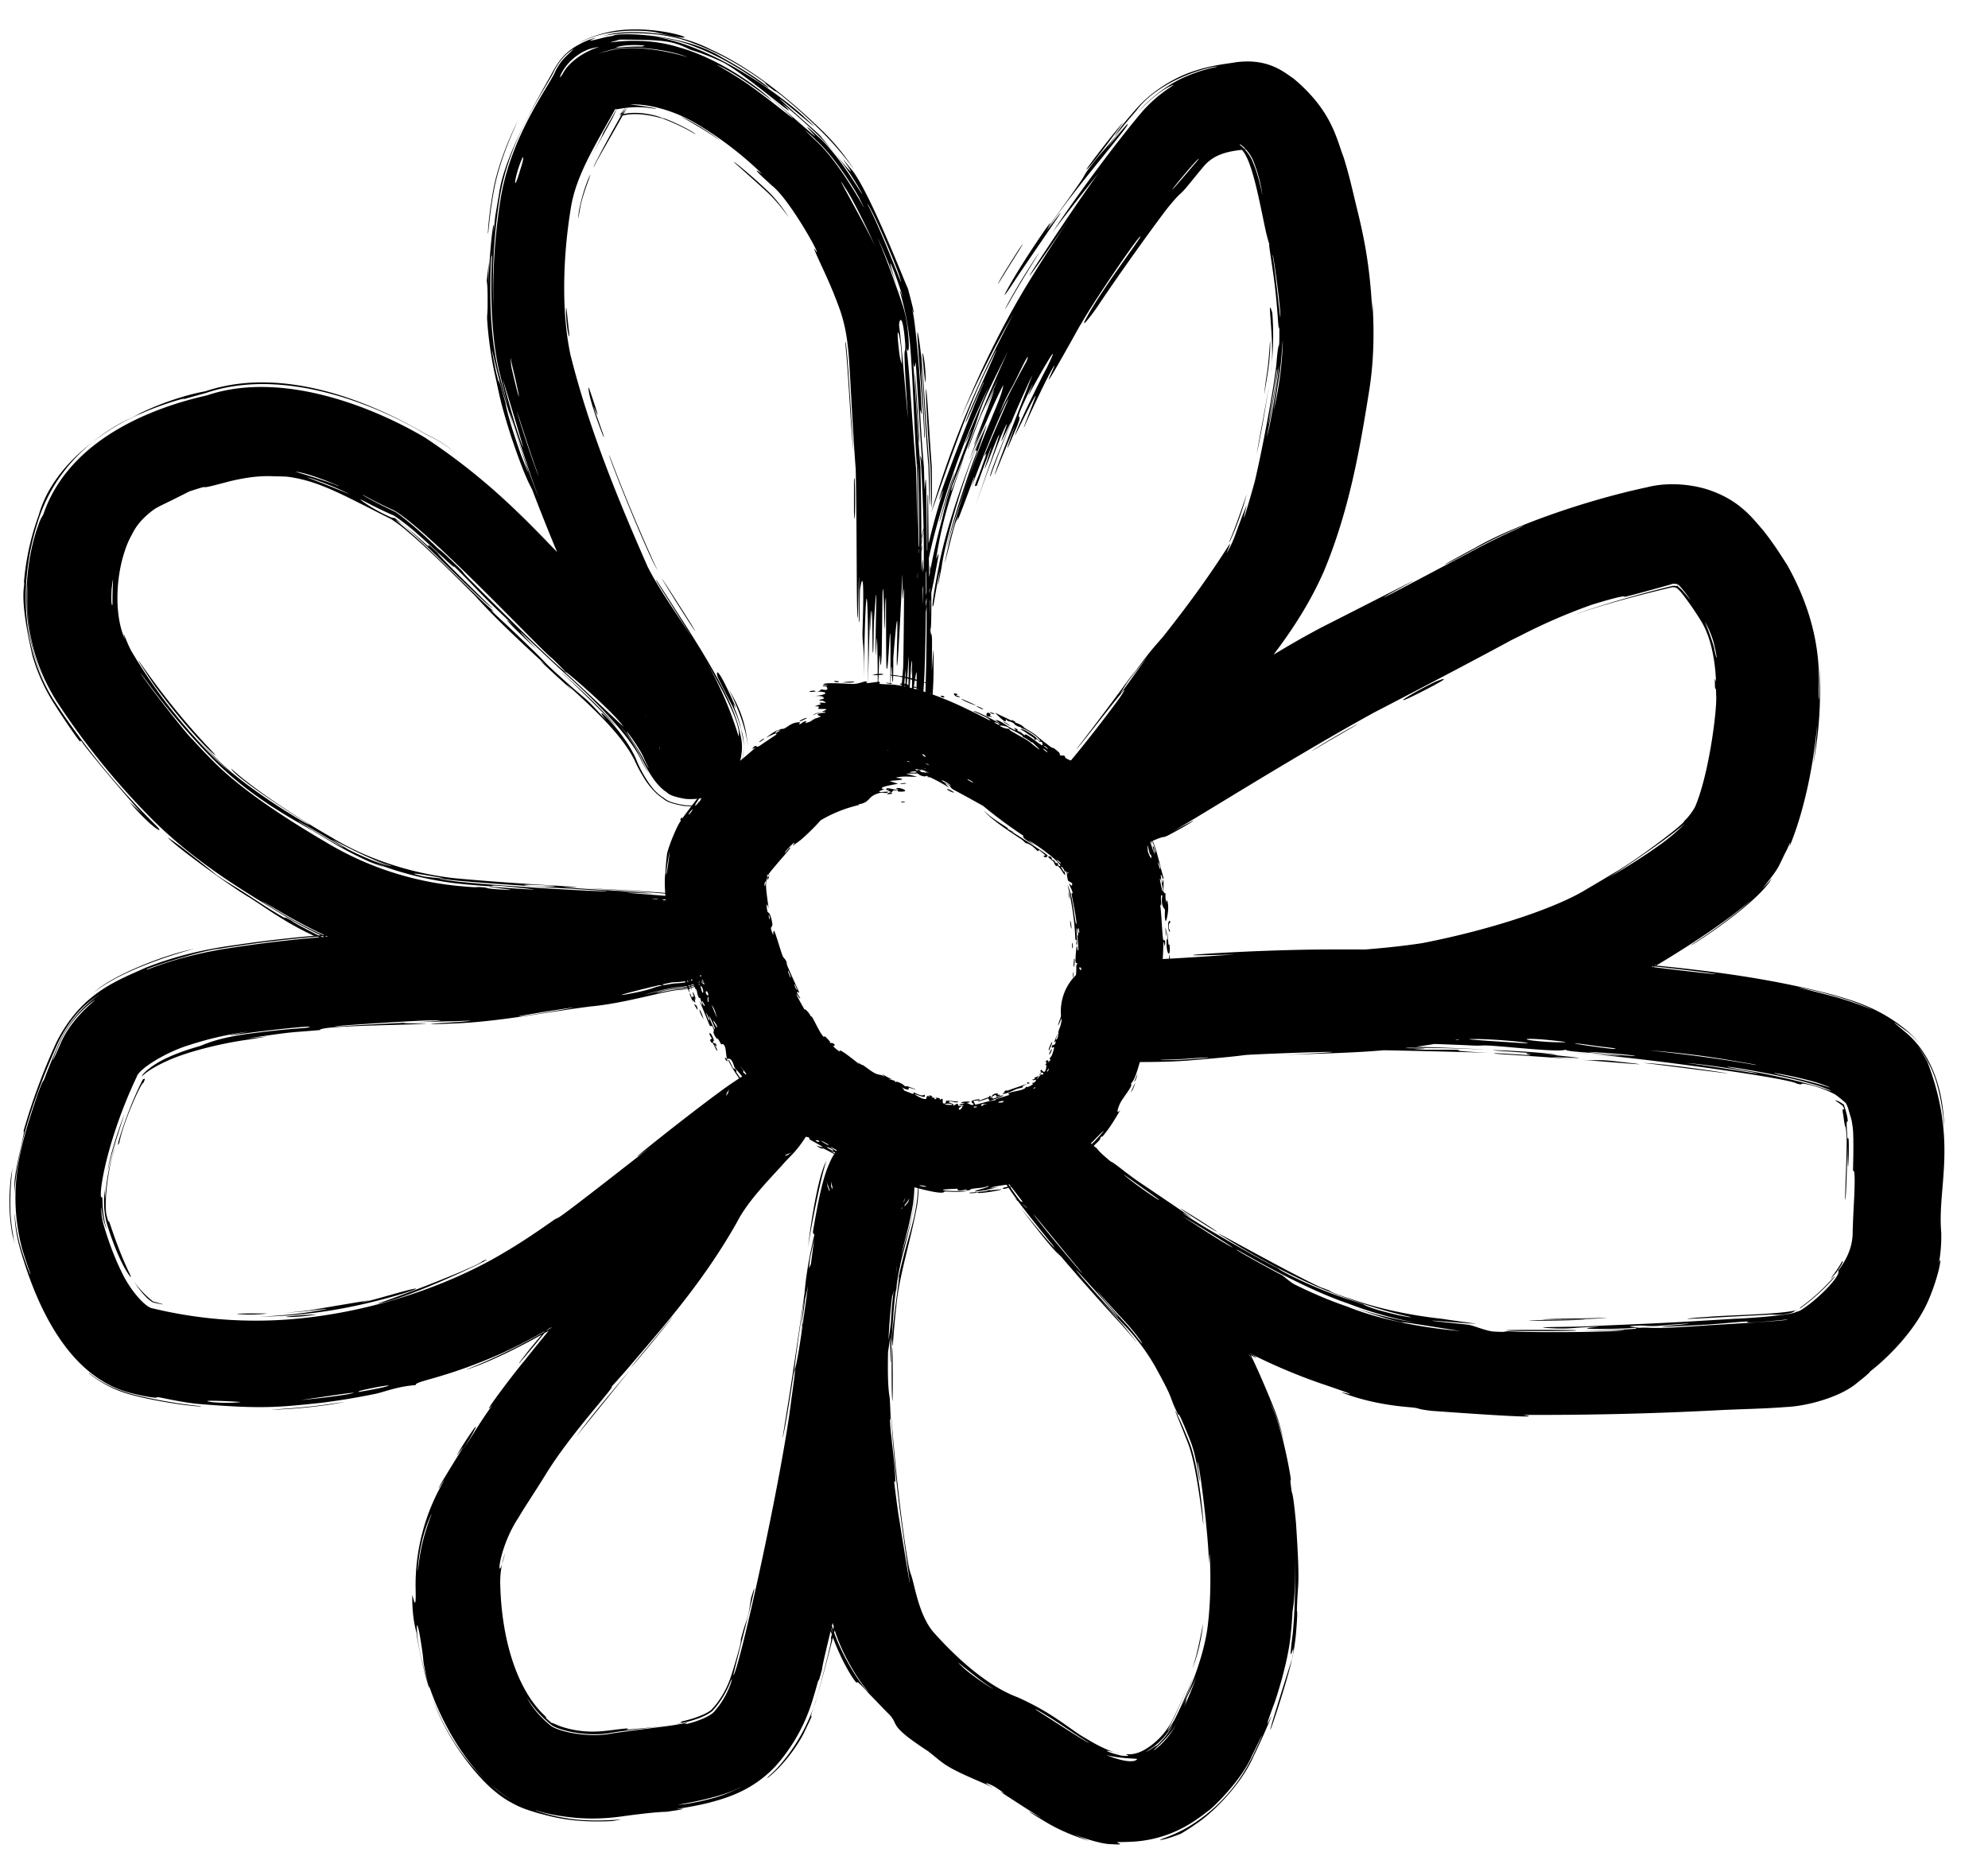
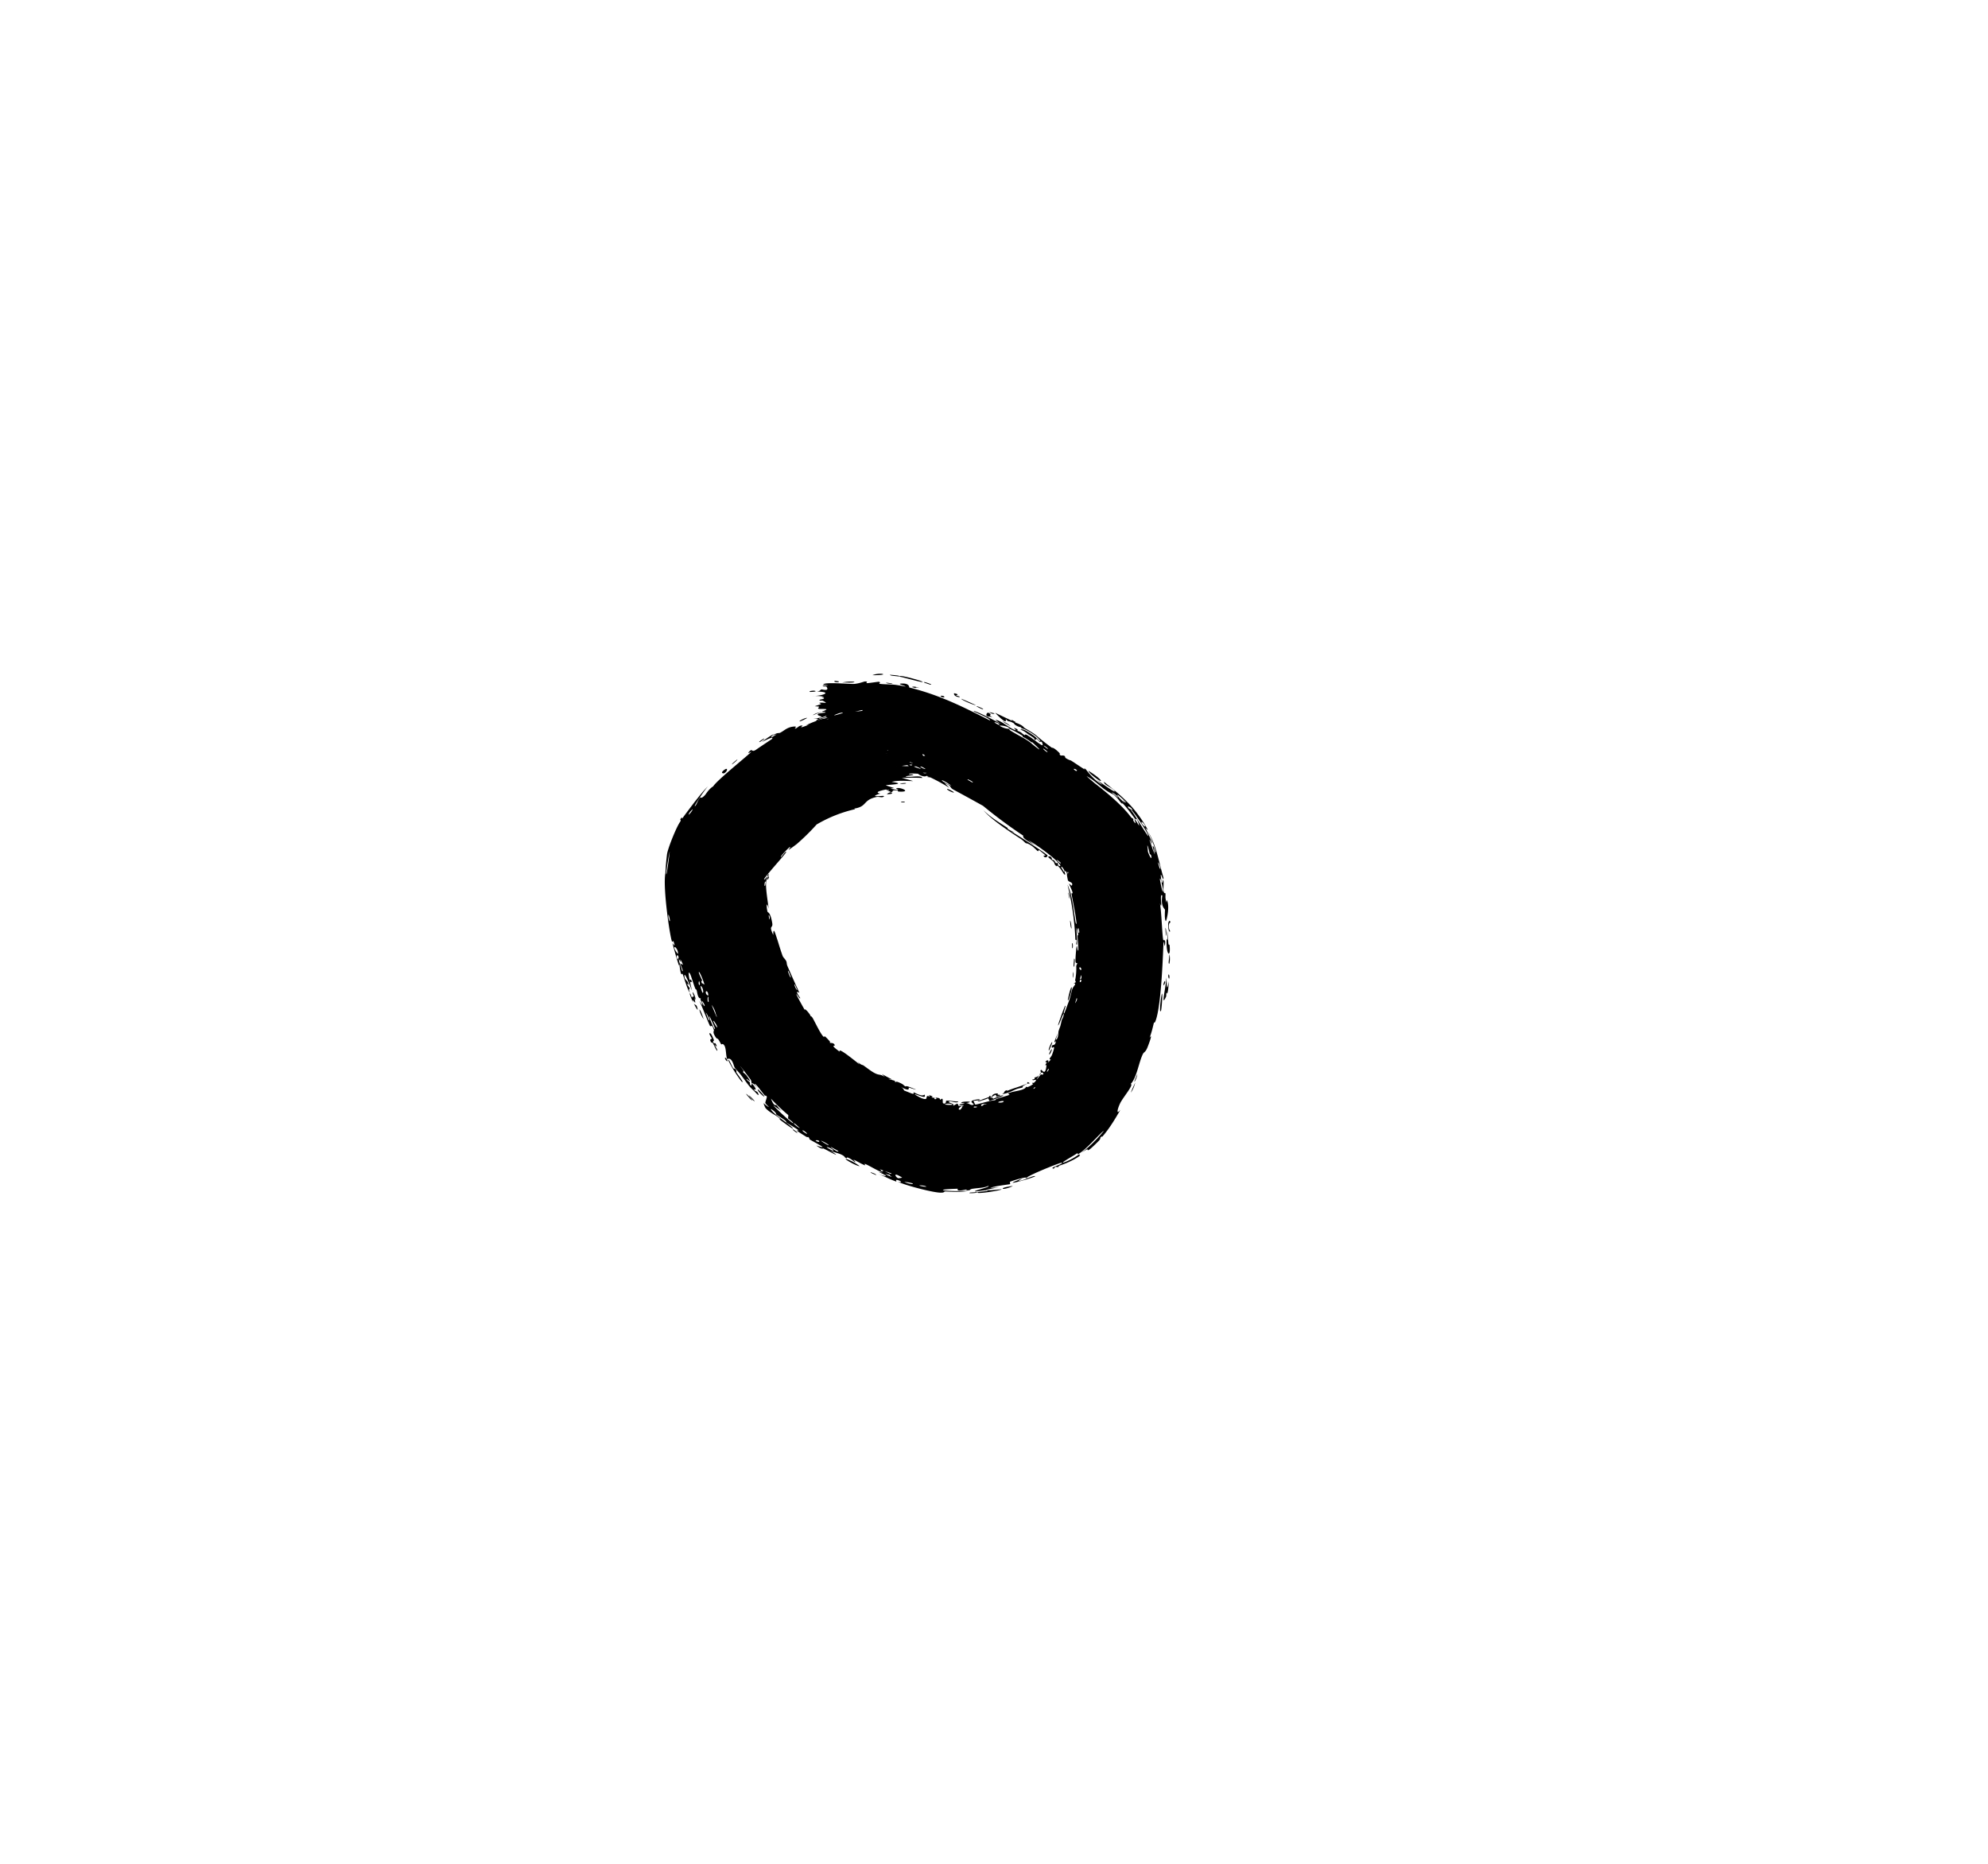
<svg xmlns="http://www.w3.org/2000/svg" width="32" height="30" fill="none">
-   <path fill="#000" d="M13.316 11.378c-.017.007-.087.022-.117.033.027-.034.177-.059.117-.033Zm-.936 2.702a.09.09 0 0 0-.016-.007c-.001-.005-.001.005-.01.016-.002.002-.016-.008-.018-.003-.002.005.02.01.02.018 0 .007-.025.07-.025.104-.005.11.022.26.042.419-.044-.158-.034.006-.017.052.005.01.042-.001.073.17.022.11-.065.025.018.201 0-.153.035-.013.073.097.006.02.053.177.08.245.01.023.044.05.057.082.009.02.004.041.017.073.063.146.128.29.194.434-.092-.059.01.075.012.083.003.041-.078-.11-.056-.045.044.085.088.166.135.246-.03-.068.09.062.09.096.007-.007.017.002.029.02.04.067.142.29.187.312.011.006-.025-.064.09.067.013.014-.003.02.006.026.005.004.064-.007.076.039.006.017-.09-.02.08.104-.039-.09.254.156.319.203a2.198 2.198 0 0 1-.027-.04c.052.054.073.047.087.056.056.038.13.099.19.128.069.035.082.008.158.06a7.093 7.093 0 0 1-.049-.048c.055.03.11.06.167.088-.149-.027.027.015.039.02.017.006-.014.01.015.021.003.001.005-.015.05.004.094.039.073.05.112.067.004.002-.004-.017.066.01.224.084-.005.01-.014.008-.012-.003.039.084-.138-.017.06.034.056.06.062.064l.123.049c.058.014.017-.022.029-.02.007 0 .077.043.135.05.016 0 .03-.004.04-.014.02.042-.003.043-.047.03l-.106-.036c-.018.002.074.05.096.06l.004.002c.12.046.067-.017.101-.032.018-.008.056.034.024-.015.104.03.036.03.041.034.009.008.048.009.052.011.006.004-.02.01.004.021.005.002.051-.008 0-.032.071.022.069.001.085.043.063-.06.027.047.047.055.051.02.044-.038.047-.04.02-.013.16.018.197.008-.015.04-.114-.004-.136 0-.077.02.104.03.046.075l.072-.038c.042.032-.02.047.099.033.018-.029-.084.006-.063-.016.011-.013.08-.018.08-.025.001-.008-.06.004-.05-.01.018-.023.246-.02.075.01.047-.003.08.047.121.024.026-.015-.14-.063.097-.088.01.024-.094.024-.096.026a.207.207 0 0 0 .027.06c.012.01.259-.074.325-.067-.033-.023.2-.07.224-.09.006-.006-.026-.016-.02-.02.04-.028.174-.041.232-.064.064-.026.05-.04.053-.04.029-.012.01.009.028.001a.311.311 0 0 0 .09-.049s-.021-.01-.01-.022c.001-.003.014.02.047-.023.04-.055-.052.008-.048-.03.051.002.027-.025.037-.031.003-.002.047-.005.07-.04a.937.937 0 0 1-.041.072c.02-.013.05-.06.07-.079.01-.009.024.015.04-.01.003-.007-.033-.057-.053.017-.02-.008.01-.027.015-.045 0-.002-.024-.03.006-.037.008-.004.065.111.082-.076 0-.006-.02.005-.02 0s.026-.043.027-.049c0-.005-.023.009-.022.002 0-.035.07-.05.037.009a1.66 1.66 0 0 0 .049-.054c-.05.005.004-.039.017-.072.079-.214-.005-.083-.003-.125.002-.069.051.005.067-.097.001-.01-.071.099.03-.127l-.034.104c.045-.005.042-.125.045-.134.029-.098.018-.026.052-.18.003-.015.023-.04.029-.072.024-.128-.07.155-.087.154-.01.004.1-.297.111-.31.034-.04-.046.145-.012.116.005-.005.034-.088.075-.196.02-.053.043-.157.053-.19.023-.063.082-.09.02-.1.064-.01.025-.035.027-.045a.923.923 0 0 0 .018-.223c0-.024.019-.044.016-.052-.002-.005-.022.004-.027-.02-.006-.033.01-.238.02-.255.01-.016.007.088.025.069 0-.075-.01-.147-.013-.223-.002-.032.012-.017.01-.03a.607.607 0 0 0-.026-.11c-.006.013.024.348-.004.26-.005-.016.02-.078-.015-.066a4.479 4.479 0 0 0-.127-.89c.071.156.09.354.118.534.004.024.012.109.028.096-.014-.155-.058-.344-.082-.49 0-.004.02.009.018-.009-.003-.034-.056-.13-.055-.148.001-.004.038.049.046.027.02-.055-.057-.046-.067-.084-.003-.01-.008-.04-.015-.077.003-.024-.004-.061-.026-.065-.03-.003.014.054-.01.056-.03-.022-.044-.082-.119-.149-.001 0-.002.02-.019.008-.03-.023-.025-.047-.038-.064-.014-.017-.087-.069-.092-.083-.001-.002.028-.008.03-.007.038.017.03.048.033.05.009.01.026.008.034.016.013.013.015.027.031.043.011.01.013-.014.024-.004.005.005.012.074.047.044.007-.004-.06-.085-.19-.185a3.14 3.14 0 0 0-.329-.227l.144.116c-.091-.078-.244-.134-.223-.186a7.723 7.723 0 0 1-.7-.524l.112.077c-.181-.101-.36-.2-.538-.295-.07-.041-.015-.052-.138-.103l.076.076a2.94 2.94 0 0 0-.362-.194c-.006-.002-.027.023-.093-.003-.058-.023-.057-.048-.086-.065-.023-.014-.054-.02-.06-.024-.006-.003-.003-.017-.016-.025-.04-.024-.02.028-.045-.032l.033.006c-.05-.026-.113-.07-.033-.053.013.003-.003.012.007.016.394.156.086-.004-.054-.028-.029-.035-.216-.074-.22-.077-.006-.008.028-.017-.01-.04a.973.973 0 0 0-.095-.018l.042.005c-.07-.005-.14-.011-.079-.024a.5.5 0 0 1 .08.003l-.04-.005c.037.006.08.016.095.02-.02-.021-.056-.03-.093-.032l.04.005c-.077.001-.163.023-.177.021-.089-.01.172-.03-.028-.044-.157-.01-.01.025-.071.036-.034.005-.214-.03-.21.012-.062.003-.025-.018-.033-.02-.007-.002-.13.01-.17 0-.006 0 .01-.023.005-.024a1 1 0 0 0-.135.002c-.003.001.026.02.014.025-.014.005-.13 0-.136.006-.009.008.134.003.11.025a.627.627 0 0 0-.217.025.43.43 0 0 1 .097-.003c-.01.03-.148.03-.1.005-.03.014-.01.02-.027.034-.005.003-.047.003-.055.009-.002 0 .042.013.034.02a.562.562 0 0 1-.156.005c-.03-.008.075-.019.084-.032.002-.002-.088-.028-.09-.03-.005-.025.095-.007.084-.03l-.075-.014c.096-.022.271-.01.317-.036-.14.008-.289.007-.288-.05 0-.025.06-.04.058-.045-.008-.022-.093.001-.096 0-.003-.001-.004-.002-.004-.004 0-.013.12-.022.127-.028.01-.01-.044-.053-.044-.063.002-.002.088-.012.059-.029-.03-.016-.105-.017-.107-.019-.015-.01.117-.019.12-.025.003-.003-.068-.021-.07-.026-.002-.006.052-.017.073-.034.016-.012-.03-.022-.022-.024.006-.001.13-.001.136-.003.01-.003-.02-.018-.015-.022.006-.005.046 0 .04-.005-.003-.005-.159-.056-.158-.07.002-.023.167.03.013-.062l-.039.006c-.023-.017.097-.043-.05-.039.273-.03.034-.035.074-.075.016-.015.122-.02.122-.023-.01-.02-.044-.004-.055-.014-.007-.005.088-.025.067-.039-.011-.006-.112-.004-.116-.005-.04-.013.01-.026 0-.035-.005-.006-.066-.007-.067-.008-.003-.002.08-.026.096-.034.014-.007-.035-.017-.026-.02.055-.017.171.026.059-.034-.007-.004-.05-.003-.05-.003-.027-.018.051-.019.065-.033.024-.024-.088-.01.005-.028a.588.588 0 0 0-.191-.01c.227-.013.308-.076.055-.074.08 0 .072-.035.096-.035.014 0 .131.035.078-.044-.007-.01-.078.002-.056-.018.17.005.004-.013.004-.015.002-.047.42-.008.493-.011.085-.006.162-.04.18-.04.062 0 .01.018.024.026.013.006.19-.024.2-.021.034.009-.002.03.002.03.026.01.127.01.223.015.008.002.035.003.044.005.067.009.127.02.157.028 0-.016-.16-.046-.055-.05.122-.004.114.061.116.064.515.127.911.336 1.301.532.011-.032-.257-.14-.262-.146-.021-.042.412.18.456.218a17.063 17.063 0 0 0-.109-.081c.086 0 .212.124.316.162.034.012-.02-.034-.018-.034.043.006.093.046.042.041.094.03.071.041.136.078.003.002-.015-.024.03-.007.022.014.088.055.107.073a.178.178 0 0 1 .006.004c.02.013.117.091.14.09.008 0-.005-.086-.043-.05-.088-.105-.048-.009-.088-.043-.003-.003.003-.006-.001-.017-.02-.019-.088-.06-.111-.076a.33.33 0 0 0-.113-.066c.028-.016.08.01.127.04.024.015.096.059.116.08.03.028.056.058.067.063.03.014-.01-.033-.058-.075-.02-.02-.094-.065-.118-.08-.05-.029-.103-.052-.13-.047.04-.025-.014-.014-.065-.043-.056-.033-.025-.03-.056-.046-.084-.046-.062-.002-.12-.062.03.107-.124-.054-.17-.101l.273.13-.009-.019.07.04a1.065 1.065 0 0 1-.018.004c.132.041.148.083.157.089l.074.043c.025.016.1.061.12.082.075.065.16.131.241.19.016.012.019-.017.12.08.034.031-.013.024.031.05.085-.009.06.027.075.038.047.032.084.04.088.042.06.038.148.099.22.144 0 0-.026-.038.017-.003.015.013.117.167.269.251a6.26 6.26 0 0 0-.097-.089c.033.027.348.254.287.18-.04-.05-.179-.096-.163-.14.044.042.211.16.38.333.169.166.31.404.32.441.004.01-.04-.04-.035-.027.007.008.107.214.109.246.003.018-.042-.072-.044-.062l.04.12c.017.052.038.11.049.112a.51.51 0 0 1-.035-.116c-.002-.016 0-.02.01-.003a.159.159 0 0 1 .006.01c.005.007.007.055.013.065.026.047.014-.01-.007-.079a1.648 1.648 0 0 0-.097-.235c.039.064.076.143.106.232.056.162.095.356.14.506.003.087-.052-.12-.042-.022.017.202.032.048.035.054.027.046-.023.228.039.217.003.073-.009.051.015.15l.007-.041c.055.107-.009.358-.018.34-.024-.046-.01-.172-.012-.183-.004-.016-.071-.049-.043-.227-.053-.062.014.272-.039.123.025.103.037.532.055.594.002.007.044-.03.027.079-.009.05-.014-.072-.023-.048-.006.066-.03 1.057-.136 1.286-.004.013-.016.004-.02.017-.008.027-.023.103-.047.175a.387.387 0 0 1-.024.063c.062-.091-.011.103-.033.157-.033.08-.053.067-.071.101-.067.13-.098.382-.197.484.051.013-.111.2-.166.302-.04.078-.08.213 0 .114-.08.139-.173.296-.286.427-.018.022-.003-.017-.035.02-.003.003.004.018-.024.05-.252.254-.15.108-.204.146l-.074.044c.173-.123.32-.302.356-.348-.047.021-.302.326-.42.377-.003.002-.001-.021-.005-.019-.034.029-.283.161-.223.154a1.08 1.08 0 0 0 .267-.146c-.034.027.004.026-.002.031-.053.047-.19.114-.285.147l-.05.017c-.013.004-.007.016-.009.017-.048.017-.043-.025-.077.03-.09-.006.097-.057.127-.084.006-.005.008-.009.003-.011h-.008c-.059.011-.566.217-.56.245-.003-.003-.013-.005-.032-.005a1.34 1.34 0 0 0-.236.067c-.005.002.006.036 0 .038-.015.006-.237.028-.318.06.046-.002.092-.005.138-.01-.272.051-.231.05-.136.047h.013c.073-.004.164-.016.166-.014.012.017-.466.091-.377.044.013-.004.234-.02.122-.028-.019-.001-.16.021-.168.019-.05-.01.254-.07.211-.09-.069.034-.166.033-.251.046-.04.005-.048.023-.053.024-.073.008-.033-.013-.057-.01-.013 0-.159.042-.131-.014-.482.014-.134.05.162.034-.092.026-.278.014-.36.01-.03 0-.014.02-.066.019-.108.008-.59-.12-.7-.176.074.02.059-.007.003-.025-.056-.018-.018.023-.03.022-.006 0-.063-.023-.126-.051a3.684 3.684 0 0 0-.155-.068c.167.06.138.026 0-.034l.067.01c-.085-.027-.243-.128-.293-.142-.008-.002.011.025.007.024-.044-.011-.177-.092-.186-.09-.008.001.047.042.021.038-.005-.001-.053-.049-.112-.072-.022-.008-.016.012-.022.01-.047-.015-.009-.025-.092-.062-.06-.028-.116-.028-.194-.08.253.173.034.042-.083-.013-.019-.01-.018.026-.118-.05.254.088-.051-.06-.11-.1-.003-.002.006-.019-.024-.038-.002-.001-.005.012-.033-.005-.26-.163-.09-.066-.13-.109-.018-.018-.15-.093-.184-.119-.007-.006.005-.013-.025-.035-.051-.04-.106-.067-.14-.095-.003-.003.01-.019-.056-.069-.019-.014-.043-.027-.023 0 .069.091.25.196.336.281.079.081-.203-.128-.216-.143-.005-.004.055.032.002-.015-.045-.039-.154-.086-.215-.156a.404.404 0 0 1-.032-.078c.003.002.088.075.083.057-.001-.001-.053-.05-.054-.062-.003-.014.031-.091.023-.103-.023-.03-.019 0-.035-.02-.036-.039-.14-.194-.164-.182.018.024.037.05.056.073-.113-.129-.074-.066-.094-.082-.02-.017.003-.026-.031-.073-.01-.009-.152-.206-.156-.198.087.104.036.078.038.084.012.02.043.036.062.062.131.18-.025.016.001.062.01.016.043.037.047.043.014.021 0 .033.011.045.028.029.02-.023.022-.022.034.017.107.134.03.088.026.046.056.027.073.067.033.078-.043-.016-.068-.039-.088-.08-.102-.115-.204-.25-.036-.049-.09-.1-.105-.124l-.01-.025c-.015-.047-.045-.144-.11-.11-.023-.057-.014-.167-.044-.217-.027-.046-.048-.016-.051-.02-.006-.006-.033-.063-.047-.08-.016-.021-.022-.004-.044-.038-.056-.084-.025-.097-.027-.107-.029-.118-.05-.051-.064-.073-.015-.021-.137-.343-.174-.407l.052.074c0-.056-.053-.096-.019-.11-.06.012-.062-.105-.075-.135-.005-.012-.014-.007-.02-.022-.025-.059-.065-.197-.08-.229-.07-.135.02.241.03.27-.022-.056-.146-.378-.122-.219.003.025.043.057.049.07.037.085-.01.024-.01.032.001.013.044.063.047.079 0 .005-.032-.02-.001.063-.036-.032-.104-.275-.118-.305-.005-.01-.026.074-.05-.146l-.01.01a6.085 6.085 0 0 1-.102-.355c.013.011.048.075.023-.01-.014-.049-.026-.008-.028-.012-.029-.03-.156-.876-.109-1.108a3.62 3.62 0 0 1 .024-.29c.006-.09.155-.458.213-.535.028-.047-.015-.012.012-.054.026-.039.014.011.023 0a2.58 2.58 0 0 1 .07-.096c.078-.105.27-.36.343-.42-.05.048-.227.317-.212.319a.33.33 0 0 0 .066-.068c.028-.01.05-.11.09-.142.005-.004.01.03.072-.035.021-.022.06-.097.134-.143.063-.102.585-.517.616-.558 0-.002-.082.048-.037 0 .061-.064.028.023.112-.032.011-.01.245-.165.252-.17.06-.07-.159.048-.157.045a1.21 1.21 0 0 1 .186-.125c.008-.002-.12.113.05.002a3.533 3.533 0 0 0-.068.022c.079-.055.1-.036.12-.045.066-.029.118-.1.243-.102.033 0-.007.033-.003.034.04 0 .064-.06.127-.048.004 0-.072.048.025.013l.077-.028a2.801 2.801 0 0 0-.047.008 1.78 1.78 0 0 1 .265-.102c.084-.019.02.025.1-.001-.061-.019.189-.087.18-.054.028-.044.246-.06.345-.072.063-.009.19-.04.21-.04.024 0 .02.025.064.027.012 0 .142-.03.258-.008.023.004.07.044.03.056-.07.019-.204-.006-.2.019.003.025.18 0 .228.002.222.013.094.043.1.05.014.02.134.022.139.024.02.009-.065.023-.066.035-.002.016.111.048.085.053-.037.006-.14-.02-.147-.018-.086.016.032.053.063.072.01.006-.029.015-.02.017.12.027.026-.053.108-.045.073.007-.022.028-.02.03.004 0 .091.006.104.015.006.004-.22.045-.21.068a3.79 3.79 0 0 1 .214-.008c.004.028-.097.003-.108.006-.021.005.037.02.034.03-.001.005-.07.023-.009.033.021.004.067-.014.143.011-.27.01-.084.037-.077.046.007.01-.12.027.033.031.003.055-.005.017-.048.025-.054.01.067.03-.125.011.011.025.165.03.173.033.007.002-.028.013-.017.018.14.059.043.03.082.064.004.003.135.027.034.022-.184-.008-.261-.042-.293.034.133.034.298-.001.34.003.062.006-.004.014.003.02.002.001.056.006.057.008.03.061-.238-.026-.327-.015l.069.03a3.308 3.308 0 0 0-.095-.003c.15.023.005.006-.033.053-.008.01.089-.006-.022.022.081.008.055.017.129.007-.003.018-.168.035-.233.046.228.023.1-.05.296-.003.038-.022-.057-.023-.049-.026.029-.013.091.013.175-.028.013-.006-.039-.037.042-.027.009 0 .057.028.056.03-.009.015-.058.003-.061.01-.003.006.054.009.054.01-.001.022-.048.003-.042.01.015.016.205.086-.05.04.217.004.03-.02-.056-.019-.021 0-.028.013-.058.015-.04.003-.086-.006-.106-.004-.022.002.1.035-.079.02.09.03.253.01.338.042.17.064-.127.035-.159.04-.008 0 .018.019.013.02-.01 0-.179-.016-.196-.002-.017.014.063.001.067.016.003.009-.2.024-.09.032.075.004.216-.027.236.018a3.413 3.413 0 0 0-.331 0c.06.015.12.031.18.05-.122 0-.23-.016-.345.014.281.038-.088.044-.09.054-.001.004.11.037.127.044-.095.018-.378.062-.206.093-.031-.008-.1.03-.098.032.012.02.166-.012.143.011-.027.027-.072 0-.117.008-.228.05-.145.154-.36.187l.016.009a2.172 2.172 0 0 0-.621.247 3.547 3.547 0 0 1-.32.315 2.898 2.898 0 0 1-.127.092c-.017.008.049-.062.01-.04-.009.003-.162.156-.137.159.018-.017.063-.08.075-.085.067-.036-.231.275-.355.446.007-.008.01-.01.012-.01a.072.072 0 0 1 .012.018c.003-.011.003-.018 0-.018Zm.704-2.567c.03-.033.128-.05.18-.071.072-.031.18-.14.145-.05a4.01 4.01 0 0 0-.325.121Zm-1.422.877c.06-.044.05.027-.006.057-.006.003-.076.003.005-.057Zm.631-.488a1.793 1.793 0 0 1-.06.04c-.06.02.11-.091.06-.04Zm-1.369 3.507c-.022-.075-.046-.01-.017.032.002.003.019-.028.017-.033Zm-.013-.054c.018-.067-.082-.168-.05-.075a.51.51 0 0 0 .05.075Zm.958-3.133c.003.015-.06.062-.086.082-.008-.01.062-.06.086-.082Zm-1.142 1.85c.005.01.052-.333.053-.366-.016.063-.066.365-.053.366Zm.057.747c0-.007-.016-.1-.025-.095-.006.047.021.127.025.095Zm.352 1.238c.004.003.037-.077.055.076.003.023-.04-.044-.04-.036a.16.16 0 0 0 .009.04.843.843 0 0 1-.058-.139c.004-.036.032.058.034.06Zm.302.578c.015.01.05.092.056.113.001.004-.03.002-.008.038.016.029.017-.027.043.032.027.06-.031-.01-.03-.003.002.006.06.093.046.097-.012.004-.056-.098-.07-.12-.019-.03-.016.016-.04-.038-.013-.033.026-.03.024-.038-.002-.005-.074-.11-.021-.08v-.001Zm-.27-.482a.078.078 0 0 1-.008-.017l.008.017Zm1.711-4.542c-.04.006.055-.049.105-.056l.007-.001-.005.006a.727.727 0 0 1-.107.051Zm-1.661 4.591c.032.098-.008.034-.05-.049.017.025.04.016.05.05Zm.032-3.293a.014.014 0 0 1-.015-.002c.013-.004.016-.003.015.002Zm-.156.178a.093.093 0 0 0-.007.017c-.005.012-.002.012.005.004.017-.011.064-.077.056-.082a.349.349 0 0 0-.054.061Zm-.144 2.417c0-.008.09.09-.001-.065.02.092-.015 0-.02.002-.013.008.046.154.051.189.034.018-.029-.1-.03-.126Zm1.165 2.211c-.027-.007-.075-.067-.107-.108.027.009.073.07.107.108Zm5.409-5.306c.256.159.256.239.04.055-.005-.003-.058-.06-.04-.055Zm1.313 2.58c-.025.032-.037-.064-.032-.13.002-.014.024-.07.035-.01-.033.002-.037.097-.003.14Zm-7.58 1.26c.028.02.052.11.07.156a.441.441 0 0 1-.07-.156Zm7.12-2.998c.024.042.061.06.059.052-.011-.04-.077-.106-.059-.052Zm-7.229 2.72c.009-.007.063.103.041.12-.008-.024-.046-.114-.04-.12Zm.91 1.666c-.011-.02.071.06.09.088-.01.006-.085-.074-.09-.088Zm6.582-3.758c.006.03.024.102.035.108.015.007-.017-.098-.035-.108Zm-4.597-3.011a.344.344 0 0 1 .153-.022c.092.019-.15.024-.153.022Zm4.058 2.057c-.067-.098.009.008.023-.011-.056-.061-.194-.184-.115-.081.015.02.067.065.091.092Zm.07.087c.014.004.092.057.04-.001-.025-.027-.084-.05-.04 0Zm-3.33-2.043c.086.044-.331-.076-.35-.075a.068.068 0 0 1-.012-.007.16.16 0 0 1-.04-.002l-.055-.006c-.026-.002-.056-.007-.06-.018l.06.005.057.006a.264.264 0 0 1 .03.006.06.06 0 0 1 .008.004c.036-.014.35.075.361.087Zm.603.253c-.098-.01-.092-.064-.084-.063.103.021.025.03.028.033.005.006.078.018.056.03Zm-.471-.202c-.004 0-.086-.029-.09-.03-.063-.04.17.04.09.03Zm-3.27 6.037c.024.052-.022.014-.035-.023 0-.004.013-.023.034.023Zm6.511-4.002c.017 0 .268.428.27.4-.006-.058-.32-.514-.27-.4Zm.591 2.655c.004-.063.028.007.015.04-.004.012-.016-.025-.015-.04Zm-7.69.098c-.035-.052.018-.057.019-.002 0 .002-.018.004-.019.002Zm7.712-.588c.021.21-.064.159-.047-.11l.014.025c-.007-.31.006-.022.013.054.003.029.017.004.02.03Zm-.058.823c-.094.206.01-.198.003-.31.018.112-.001.259.044.063-.023.29-.038.168-.04.179-.005.014-.002.06-.006.068Zm.043-.55c-.002-.012.012-.1.009-.132.023.044.002.21-.01.132Zm-2.802-4.01c-.014.011-.034.015-.087-.02.021.002.06.014.087.02Zm-2.827.09c.05-.017.147-.04.113-.048-.004 0-.116.037-.113.047Zm5.488 2.587c.001.01.049.264.05.173.002-.028-.05-.259-.05-.173Zm-.777-1.405c.019.016.098.081.102.08.015-.006-.085-.084-.102-.08Zm-4.462-1.24c.007 0 .153-.04.135-.044-.034-.008-.158.044-.135.044Zm-1.583 5.707c.008.011.002.036.005.04.004.01.153.205.08.143a2.134 2.134 0 0 1-.214-.342c.011-.022.047.066.07.11l.014.023c.004.005.024-.002.045.026Zm3.858-5.873c-.014.01-.24-.085-.231-.101.079.033.155.067.231.101Zm.11.057c.04.034-.069-.017-.1-.037.005-.01.093.032.1.037Zm2.454 1.84c.023.028-.02-.077-.003-.059.012.01.05.083.07.103a.298.298 0 0 0-.036-.098c-.021-.027-.016.01-.038-.02-.073-.098-.133-.182-.206-.254-.006-.007.036.052-.02-.003-.008-.008-.048-.073-.116-.127-.181-.08-.25-.197-.43-.295.003.008.121.107.129.114.136.105.417.327.573.532.039.05.03.02.046.042.014.018-.02.008.03.065Zm-5.11-1.653c.03.012.107-.028.159-.042-.024-.014-.107.028-.159.042Zm3.638.411c.015.011.06.053.068.05.01-.002-.056-.06-.068-.05Zm-4.024 6.18a.53.53 0 0 1 .054.039c.036.047-.115-.065-.054-.04Zm1.24.684c.041.015.084.026.09.048-.024-.013-.1-.038-.09-.048Zm2.127.265c-.014-.02.132-.039.158-.044-.006.013-.146.06-.158.044Zm-.158-7.581c-.067-.037-.07.002-.106-.035-.005-.006.005-.083.068-.02.011.012-.05 0 .038.055Zm2.795 3.514c-.017-.02-.017-.087-.02-.132.013.01.017.1.02.133ZM13.7 11.47c.045.012.227-.035.179-.041-.007-.001-.152.036-.179.041Zm-2.296 4.941c.045.059-.012-.08-.045-.116.009.019.042.112.045.116Zm4.215 2.784.098-.006c.075.012-.18.027-.098.006Zm-2.002-.543a.79.79 0 0 1 .22.118c-.044.003-.258-.116-.22-.118Zm2.651-6.962a1.231 1.231 0 0 1-.134-.082.39.39 0 0 1 .134.082Zm-.326 7.467h.013-.013Zm1.356-6.762c.035.029.04.005.037.003-.024-.024-.076-.035-.037-.003Zm-4.067-.792c.024.013.105-.029.156-.038-.018-.011-.117.023-.156.038Zm5.457 4.666c-.035.064-.002-.22.015-.275.016-.004-.007.263-.015.275Zm-7.347-.075c.013-.01-.044-.1-.042-.077 0 .015.035.083.042.077Zm7.387-.335c-.002-.026.018-.083.025-.062.01.028-.024.069-.025.062Zm-.25-2.148c.002.012.058.145.056.084-.002-.043-.025-.043-.028-.052-.001-.005-.01-.054-.02-.087-.014-.05-.025-.076-.012.004 0 .013.002.03.004.051Zm-.275 3.876c.017-.053.049-.111.07-.163a.444.444 0 0 1-.07.163Zm-6.694-1.03c-.001-.013-.138-.326-.076-.14.003.01.075.183.076.14Zm4.475-5.005a.17.17 0 0 1 .03.018l-.03-.018Zm.812.498c-.019 0 .041.049.063.058.014-.007-.06-.058-.063-.058Zm1.463 5.364c.006-.032.033-.083.046-.12.008.01-.03.11-.046.12Zm-1.87 1.6c.065-.012.141-.04.138-.052.002.002.005.003.011.003.006 0 .07-.027.1-.033.184-.026-.671.219-.186.039a3.45 3.45 0 0 1-.063.043Zm-2.977-.501c-.024-.03-.12-.062-.101-.044.013.013.125.075.1.044Zm1.271.533a.49.49 0 0 0-.125-.02c.058.028.175.046.125.02Zm-1.502-.684c-.018-.014-.055-.007-.053-.005.014.02.08.036.053.005Zm2.913-6.677a.322.322 0 0 0 .146.047.11.11 0 0 0 .024.027c.008.007.124.073.23.131.02.013.079.05.096.066.12.101.23.18.029-.006-.007-.007-.007.003-.02-.004-.018-.017-.078-.054-.099-.068a.195.195 0 0 1-.036-.018c-.003-.002 0-.014-.011-.02a1.588 1.588 0 0 0-.207-.112c.001-.002 0-.005-.003-.009-.029-.035-.168-.05-.15-.034Zm-1.196 7.408c-.02-.008-.091-.019-.1-.01.032.013.15.03.1.01Zm-3.354-2.564c-.009-.039-.066-.122-.061-.091.003.019.071.136.06.09Zm2.699 2.366.072.034c.095.042-.02-.016.014-.016l-.007-.002-.08-.016Zm.948-7.688c.034.017-.019.03-.05-.001-.01-.01.032-.009.05 0Zm-1.692-.24c.028.027-.111.01-.057-.008l.057.008Zm1.18.091c.03-.01.05-.009.123.017-.112-.026-.013.018-.124-.017Zm1.847 7.902.001.002-.001-.002Zm-3.533-.71c-.016-.029-.086-.074-.074-.047 0 .002.058.05.074.047Zm3.247-6.518c-.002-.004 0-.005.006-.004 0 .002-.003.003-.006.004Zm-2.866 6.73c-.008.01.096.07.101.072.071.014-.057-.048-.101-.072Zm-2.12-2.67c-.003-.005-.018.043.002.062.015.015.01-.04-.002-.061Zm3.111-4.784c-.04-.002-.094-.005-.103-.02.026.003.105.01.103.02Zm-.812-.021a.62.62 0 0 1 .2-.013c.001.023-.16.008-.2.013Zm2.458.645c.002.002.08.05.076.032-.006-.028-.095-.05-.076-.032Zm-4.707 4.34c.025.036.02-.067-.02-.1-.02-.017.016.094.02.1Zm1.487 2.113c-.054-.028.057.072.083.07-.022-.016-.064-.06-.083-.07Zm1.731.87c-.171-.109-.098.004-.062.01a.266.266 0 0 0 .062-.01Zm-.345-7.465c.025-.009-.075-.021-.086-.005-.007.01.07.01.086.005Zm3.235 7.06Zm-5.002-.866c.053.141.078.094.086.103.018.017.051.07.09.098a3.418 3.418 0 0 1-.138-.093c.026.037.303.293.317.286.018-.005-.078-.072-.08-.076-.002-.004.009-.048.001-.056a2.852 2.852 0 0 1-.276-.262Zm1.75 1.136c.024.016.025.034.038.035.005 0 .012-.013.027-.011a7.099 7.099 0 0 1-.065-.024Zm-1.962-1.276c-.012-.042.1.094.104.1.012.03-.095-.065-.104-.1Zm1.13.877a.504.504 0 0 0-.114-.061c.024.024.167.107.113.06Zm.914.429c.026.012.065.036.088.042.012.004.019.003.019-.005a13.724 13.724 0 0 1-.106-.037Zm-2.839-2.762c.005-.086-.024-.034-.009.035.024.013.009-.02.01-.035Zm-.065-.243c-.002-.023-.083-.233-.09-.195-.003.014.056.131.057.137.002.01-.033-.022-.005.042.005-.007.038.023.038.016Zm.063.175c-.002-.083-.057-.08-.036-.026.009.022.037.037.036.026Zm.12.294a.383.383 0 0 0-.067-.14c.026.065.052.128.08.191.012.004-.007-.027-.014-.052Zm1.593-5.195c.057.015-.075.02-.081.017-.017-.012.055-.023.08-.017Zm1.57.822c.017.006.027.025.064.016a3.873 3.873 0 0 0-.11-.044c-.028.033.029.021.046.028Zm.134.123c-.005.001.02.052-.043.016-.043-.025.197-.035.237-.006-.048.005-.15-.014-.194-.01Zm.376.26a.384.384 0 0 1-.091-.008c-.049-.022.08-.017.09.007Zm-.266-.043c.04.012-.049.011-.075.005-.002-.01.07-.008.075-.005Zm-1.234-.43c.045.035.087-.039.017-.025a.066.066 0 0 0-.017.025Zm1.412.51c-.037-.015.049-.01.073 0 0 .01-.068.002-.073 0Zm-1.38-.428c.059.025.04-.058.032-.061-.031-.014-.138.018-.16.026.16-.011.1.023.127.035Zm.276-.045c.055-.007-.085-.028-.113-.005.028 0 .097.008.113.005Zm.297.041c.025.006.098.028.114.02-.028-.005-.1-.032-.114-.02Zm.05.048c.035.025.055-.023.007-.017-.002 0-.008.016-.007.017Zm.213.074c.02.028.065-.01.023-.025-.012-.004-.025.022-.023.025Zm-.763-.028c.043.01.1-.025.007-.03l.099-.016c-.122-.022-.114.028-.149.025-.049-.003-.045-.044-.035-.057-.04.025-.213.024-.313.028.088.011.23.03.316.038.024.002.048-.009.07-.007.033.003.003.018.005.019Zm1.058.138c.069.054.04-.013-.009-.023-.002 0 .007.021.009.023Zm.33.367c-.1-.037-.02-.057-.247-.04.097-.02.007-.02.026-.03.016-.009.07.005.04-.017.042.023.222.047.229.054.004.003-.017.046-.048.034Zm-.908-.47c.013.064.039-.03.076.03.045-.035-.024-.043-.09-.052l.034.004c-.052-.003-.107-.009-.12-.034.302.024-.199-.072.01.031-.176-.041-.059.01-.086.02-.03.011-.131-.006-.127.017.063 0 .124 0 .185.002-.057-.051.068-.031.104.011l.032-.015-.037-.005.019-.009ZM13.975 12c.007.002.142 0 .134-.01-.017-.008-.212-.006-.134.01Zm-.612.004c.05 0 .128.01.156-.008-.05 0-.128-.01-.156.008Zm2.283.588c.064.016-.107-.079-.065-.037l.065.037Zm-1.252-.52c.047.031.037-.032-.005-.026-.003 0 .003.025.005.027Zm.708.45c-.005.013-.156-.015-.184-.016.017-.014.191 0 .184.017Zm-1.828-.464c.1.052.237-.007.251-.006.015.002-.008.024-.005.025h.172c.005-.002-.022-.034.01-.044-.063.017-.35.005-.366.008-.011.003.076.037-.061.017Zm.288.002c-.039-.014.071-.015.098-.01.059.012-.092.011-.098.01Zm.263.015c.013.003.124.008.134-.007-.052-.02-.162 0-.134.007Zm1.053.207c.025.008.09.05.1.04-.027-.01-.091-.05-.1-.04Zm-.304.322c.043.01-.056.016-.085.013-.002-.009.081-.014.085-.013Zm-.2-.408c.009.001.288.08.334.095a1.503 1.503 0 0 0-.325-.111c-.004 0-.01.015-.009.016Zm-.648-.033c-.033.02-.054-.004-.058-.004-.04-.004-.123 0-.105-.018.071.007.227-.015.163.022Zm1.138.207c.105.039-.082-.065-.064-.035a.713.713 0 0 0 .064.036Zm-.52-.175c-.009.004-.051-.003-.101-.011l.045.005a9.922 9.922 0 0 0-.279-.018c.05-.028.09-.005.153-.003.018 0 .013-.012.015-.012.03.001.007.014.025.015l.087.001-.043-.005c.053.005.117.019.098.028Zm-.637-.019c-.02.011-.24.014-.25.011-.066-.022.234-.015.25-.01Zm.655.05c-.036.024-.155-.02-.067-.02.009 0 .04.02.067.02Zm.479.169a.463.463 0 0 0 .114.047c-.015-.011-.166-.082-.114-.047Zm-.068.01c.002 0-.014-.028.034-.006.004.002.002.026.067.046.013.004.039-.001.038-.003-.052-.064-.268-.078-.14-.037Zm-1.07-.21c.011.01-.017.038-.043.023-.01-.006.01-.023.043-.023Zm1.472.367c-.07-.016.125.085.138.087a.685.685 0 0 0-.138-.087Zm-.695.18c-.052-.002-.02-.018-.023-.018-.113-.014-.08.017-.098.022-.036.012-.034-.029-.095-.006.101-.035.008-.015.003-.029-.017-.057.142.014.193 0 .007-.002-.048-.018-.03-.024.062-.021.25.063.05.055Zm-.84-.521c-.028.016-.244-.001-.187-.015.01-.002.23-.01.187.015Zm2.508 5.516c.038-.027-.066-.012-.08.004-.008.009.063.01.08-.003Zm-.656.067c-.043.005-.09.066-.034.056.006-.001.04-.048.034-.056Zm1.898-2.034c-.028.048.012.05.016.013.002-.014-.016-.014-.016-.013Zm-.733 1.73c-.003 0-.026.018-.021.026.013-.001.041-.028.021-.026Zm.729-1.747c.003.031.039-.018.013-.059.001.02-.014.056-.014.06Zm-2.95-3.415c.027-.01.093.017.134.029-.003.02-.108-.026-.135-.03Zm1.247 5.473c-.042.022.054.02.042.002a.376.376 0 0 0-.042-.002Zm1.5-3.753c.018.007.016-.038 0-.018v.018Zm-.175-.215c.017.02.08.078.065.045-.001-.004-.055-.052-.065-.045Zm-2.65-1.081c.016.02-.069.023-.081.02-.006 0 .059-.048.08-.02Zm2.97 3.306c-.002.022-.024.068-.016.079.006-.02.041-.078.017-.079Zm-1.443 1.704c-.045-.014-.11.002-.088.03.074-.018-.015-.025.088-.03Zm1.488-2.195c-.003.022.026.04.028.038.015-.023-.015-.06-.028-.038Zm-.492 1.628c-.012-.005-.036.05-.025.047.003 0 .034-.042.025-.047Zm-1.532-4.457c.029.028-.08-.016-.104-.043-.006-.026.101.04.104.043Zm2.009 2.192c-.02-.001.003.114.014.067.003-.012-.008-.066-.014-.067Zm-.235-.91c.046.02-.047-.12-.04-.067l.04.068Zm-.262-.26c.009.01-.034.058-.064.006-.003-.007.034-.001.031-.008 0-.003-.096-.082-.103-.085-.006-.002-.012.02-.019.018-.007-.002-.064-.063-.1-.087-.07-.047-.088-.038-.094-.042-.017-.011-.039-.04-.074-.064-.178-.117-.482-.314-.608-.466.123.12.261.2.395.288-.058.004.207.108.05.051.076.043.575.363.586.388Zm-1.536 4.013c.027-.02-.101-.027-.116-.005a.476.476 0 0 0 .117.005Zm.633-.13c.013-.007.013-.051.093-.053.024 0 .002.017.007.02.002 0 .077 0 .021.02-.084.033-.018-.027-.063-.014a.383.383 0 0 0-.078.052s.025-.011.03-.01c.018.003.014.018.016.018.008 0 .138-.064.166-.053.008.006-.215.09-.223.086-.006 0-.013-.038-.02-.04-.003 0-.087.034-.099.032l-.008-.001c.016.009-.062.023-.062.01 0-.006.054-.013.056-.013l.002.001c-.014-.01.169-.053.124-.064.05-.026 0 .032.038.01Zm.259-.107-.014.017c.093-.043.213-.071.33-.121l.003-.002c.01-.004-.011-.02.005-.021.012 0 .034.013.031.02 0 .002-.025.001-.038.006a.158.158 0 0 0-.008.003c-.093.045-.06.053-.066.056-.006.004-.071.015-.103.028-.08.033-.113.06-.226.08.057-.033.014-.05.086-.066Zm1.003-3.083c-.014 0-.018-.07-.026-.094.014 0 .018.07.026.094Zm-4.893-.271c-.021-.018-.03.092-.011.064a.432.432 0 0 0 .01-.064Zm.058.604c.01.019.007-.066-.01-.063-.005.002.008.06.01.063Zm4.508 2.153c0-.004.027-.055.029-.057.035-.026-.05.143-.03.057Zm-4.198-1.31c-.043-.067.044.153.032.08 0-.004-.03-.077-.032-.08Zm.139.298c-.009-.017-.038-.095-.044-.094-.01.003.024.093.044.094Zm4.459-.378c-.024.007-.003-.091-.006-.127.025-.008.005.093.006.127Zm-.102.522c.06-.299.096-.208.006.018-.014-.006-.01-.003-.006-.018Zm.082-.435c.014.017.006.061.002.091-.01-.006 0-.068-.002-.09Zm-4.901-1.54c.017.009-.015.062-.022.052-.001-.006.012-.061.022-.052Zm4.515 2.802c-.025.001.033-.119.041-.128.035-.032-.041.118-.04.128Zm.362-1.96c-.02-.021-.02-.088-.025-.13.018.017.021.094.025.13Zm.009.305c0-.002-.002-.06-.001-.064.015-.048.018.117 0 .064Zm-2.702-2.338h-.045c-.038-.016.089-.016.045 0Z" />
-   <path fill="#000" d="M20.446 5.587a3.559 3.559 0 0 1-.042.435l-.055.333a5.72 5.72 0 0 1 .043-.335c.047-.301.054-.726.054-.433Zm8.743 6.699c.03-.208.05-.418.062-.631-.053.612-.196 1.354-.433 1.941-.04.095.039-.137-.033.032a2.53 2.53 0 0 1-.023.05c-.147.283-.099.258-.348.567-.287.414-1.602 1.219-2.025 1.452l-.03.018c-1.047.594-2.1.843-3.132 1.065-.975.177-1.78.165-2.615.203 1.93-.096-.026-.034-.547-.003-.087.007-.106.022-.898.087-.32.027-.686.031-1.166.026h-.108c-.018-.001-.031 0-.102-.007-.043-.01-.077.005-.27-.083-.084-.052-.314-.147-.424-.54a.821.821 0 0 1 .236-.782c.207-.174.247-.153.293-.177.04-.013.058-.018.074-.022.029-.007.044-.009.049-.01l.007-.001.01-.002.013-.002.015-.002.01-.001a.393.393 0 0 1 .028-.003l.026-.002a4.121 4.121 0 0 1 .127-.01 7.031 7.031 0 0 1 .305-.013c.087-.001.126.003.18.005.108.004.276-.002.998-.05.12-.009.254-.018.408-.027l-.41.009c-.393.009-.313-.003 0-.024a36.325 36.325 0 0 1 1.636-.064 50.3 50.3 0 0 1 2.736.046c.265.011.667.013 1.018.038.192.014.344.034.574.057l.2.018c1.274.12 2.534.217 3.866.566.373.106.8.231 1.236.61.066.06.125.123.177.189a1.478 1.478 0 0 0-.182-.183c-.355-.26-.261-.183-.018.02.587.528.57 1.376.584 1.401-.002.232.011-.152-.118-.608a1.804 1.804 0 0 0-.284-.57c-.088-.099-.026-.066.134.224.491 1.292.158 2.003.222 2.743a2.4 2.4 0 0 1-.093.733c.12-.591.122-.173-.124.386-.257.566-.783 1.012-.934 1.125.025-.011-.05.06-.2.176-.256.224-.795.378-1.154.392-.378.03-.737.032-1.12.053a54.867 54.867 0 0 1-3.101.073c-.156-.018.86.104-1.48-.065-.26-.032-.162-.036-.297-.053-.077-.01-.606-.034-1.127-.235-.132-.052.523.144-.343-.148a9.242 9.242 0 0 1-1.177-.5c.66.373-1.353-.616-2.625-1.573-.54-.395-.912-.745-1.07-.87.11.098.23.208.353.32a10.79 10.79 0 0 0-.43-.365c-.006-.005-.008-.006.001 0 .023.01-.003.018.183.08.026.003.16.062.408.002.254-.038.557-.396.571-.601.036-.228.009-.242.005-.298a.691.691 0 0 0-.025-.097c-.022-.064-.03-.073-.032-.08-.008-.014.015.023.031.044l.099.133a24.064 24.064 0 0 0 1.566 1.878c.554.646.596.687 1.027 1.562a8.44 8.44 0 0 0-.323-.661c.277.48.487.965.676 1.436.086.222.128.399.168.578a3.746 3.746 0 0 0-.182-.572c-.076-.172-.059-.13-.004.001.158.37.263.983.275 1.058.031.206-.026-.087.022.256.003.036.021-.017.07.509.073 1.1.024.928.015 1.404-.005.038.022-.07-.016.39-.01.099-.026.221-.055.37-.836 2.614.063.04.01-.125.013-.102-.087.363-.007-.25.022-.236.05-.62.035-1.23.013.725-.038.808-.039.89-.002.023-.007.153-.027.336-.038.456-.255 1.103-.275 1.146-.223.602-.002.083-.044.2-.015.041-.13.32-.282.63-.193.443-.645.904-.937 1.093-.09.064-.169.111-.227.147-.282.114-.385.111-.32.09.06-.024.281-.092.533-.259a2.67 2.67 0 0 0 .938-1.077c.048-.101.097-.206.144-.314.025-.069-.05.096-.156.309-.175.41-.665.872-.71.89-.081.066-.16.12-.232.168a1.97 1.97 0 0 1-.974.323c-.189.01-.243.003-.25.01-.015.012.167.046-.101.03-.324-.004-1.127-.386-.356-.053-.506-.162-.703-.314-.83-.385-.12-.076-.144-.095-.13-.089.026.012.223.125.178.095-.152-.091-.592-.379-.628-.402-.067-.045.177.096-.088-.078a.725.725 0 0 0-.148-.07c-.011.008-.062-.03.21.146a1.5 1.5 0 0 0-.241-.137c-.66-.28-.635-.305-.907-.52-.704-.459-.434-.412-.662-.626-.134-.137-.223-.232-.287-.296-.27-.301-.179-.154-.21-.185-.105-.114-.384-.612-.492-1.114-.123-.505-.184-1.03-.236-1.435l-.067-.555c.021.069.048.282.083.553.059.502.162 1.229.24 1.475.199.62.042.161-.04-.288-.084-.449-.128-.9-.046-.508a26.001 26.001 0 0 1-.172-.983c-.027-.613.046.257-.085-1.388-.05-.267.09 1.163.048.877-.035-.166-.098-1.12-.1-1.144-.013-.016.05.849.03.715-.117-.277.01-3.54-.036-1.06-.005-.685.066-1.042.134-1.653.024-.2-.065.255-.089.343-.013.043-.02-.004.01-.273a6.37 6.37 0 0 1 .1-.586c.05-.25.162-.612.209-.857.018-.021-.018.17-.111.51a8.59 8.59 0 0 0-.158.715c-.007.053.094-.194.107-.236 0-.034.16-.614.236-1a1.058 1.058 0 0 0 .007-.185l.004.024c.003.014.005.032.026.087.011.027.024.065.074.14.053.062.155.258.531.31a.655.655 0 0 0 .54-.204c.054-.061.06-.083.067-.092.006-.014-.007.016-.016.05a3.218 3.218 0 0 0-.064.278c-.04.21-.075.436-.105.643-.062.418-.112.776-.144.952.04-.154-.077.741-.211 1.545-.085.517-.172.988-.188 1.1-.011.076.06-.202.047-.121-.074.506-.38 1.864-.538 2.496-.173.708-.14.624-.15.664-.086.313-.029.06-.082.253-.012.043-.037.13-.072.244a2.818 2.818 0 0 1-.584 1.043c-.383.416-.832.533-1.107.605-.285.067-.461.086-.492.092-.031.005.324-.024-.145.044-.053.009-.085-.01-.689.07-.2.03-.45.055-.77.032-.51-.046-.687-.14-.663-.12.024.011.244.088.497.125.51.088 1.148-.024.733.045-.653.033-.979-.073-1.186-.125-.208-.063-.294-.087-.496-.204-.03-.018-.095-.056-.201-.144-.266-.208-.773-.808-1.013-1.506.2.538.542 1.081 1.037 1.477.114.091.218.151.319.202a1.739 1.739 0 0 1-.317-.205c-.624-.46-1.076-1.48-1.156-1.917-.053-.245.001-.05-.087-.576-.01-.056-.04-.191-.046-.143.003.049-.02.283.201.98.009.117-.171-.554-.205-.857-.006-.045-.073-.226-.07-.61 0-.062.067.354.054-.108a3.317 3.317 0 0 1 .452-1.734c.04-.076-.116.177-.078.103.028-.067.359-.595.386-.64.033-.058-.128.174-.089.106a5.11 5.11 0 0 1 .236-.37c.065-.093.091-.115.022.013-.03.057-.083.148-.173.291.064-.097.125-.192.184-.285a7.88 7.88 0 0 1 .296-.445c-.221.249.265-.411.518-.715.281-.354.48-.59.616-.759.627-.771-.066.029.148-.247.412-.537.15-.092.75-.881.027-.037-.15.174-.151.167-.024.001.249-.257.791-1.114a7.17 7.17 0 0 1-.531.786c.112-.095.461-.597.561-.827a2.79 2.79 0 0 1 .15-.267c.327-.482.394-.513.485-.626l.195-.22c.082-.092.264-.299.3-.38 0 .002-.006.008-.02.048a.607.607 0 0 0-.039.212.767.767 0 0 0 .062.32.8.8 0 0 0 .335.375.77.77 0 0 0 .363.101c.154-.001.175-.018.22-.029.109-.039.062-.028.039-.012a2.737 2.737 0 0 0-.261.18c-.26.199-.252.2-.105.092.069-.05.177-.129.283-.2.047-.032.115-.073.117-.072-.004.001-.008.005-.054.021a.59.59 0 0 1-.15.031.791.791 0 0 1-.858-.703c-.01-.13-.002-.143.002-.188.01-.074.026-.115.034-.139.012-.033.018-.043.018-.044-.049.095-.389.455-.395.454-.005.004.055-.064.145-.166a2.55 2.55 0 0 0 .236-.295c-.002.007-.004-.004-.034.089a.708.708 0 0 0-.028.203c0 .058.006.132.032.221a.84.84 0 0 0 .413.5c.188.095.34.091.416.087.217-.026.208-.051.226-.053l-.007.004a3.297 3.297 0 0 0-.212.143c-.166.12-.34.251-.493.37-.309.238-.55.427-.575.444-.326.232.978-.77.718-.594-.086.028-2.032 1.681-3.383 2.475a8.692 8.692 0 0 1-.745.384c-.92.405-1.38.435-1.367.504-.287.019-.517.113-.642.139a11.66 11.66 0 0 1-.86.144c-.75.08-.995.101-1.998.02-.292-.03-.535-.091-.64-.108-.06-.01.05.035-.25-.023a4.178 4.178 0 0 1-.194-.044C.971 22.137.501 20.707.326 20.11c-.086-.3-.088-.498-.091-.549.002-.114 0 .203.107.544.076.247.174.492.142.383-.047-.13-.09-.26-.128-.387-.261-1.002.006-1.75.24-2.461.128-.345.075-.163.132-.31.01-.028.114-.292.224-.547.268-.574.684-.78.642-.771-.024.036-.355.163-.656.764-.217.48-.504 1.205-.618 1.787-.117.58-.092.979-.088.514-.003-.246.202-.968.143-.858a9.946 9.946 0 0 1 .538-1.453c.4-.783.964-.978 1.43-1.189.483-.19.955-.3 1.445-.365 1.109-.168 2.292-.234 3.408-.267.674-.015 1.324-.156 2.14-.259a4.048 4.048 0 0 0 0 .002c-.787.108-1.447.258-2.139.275-1.112.035-2.317.099-3.406.268a6.311 6.311 0 0 0-.258.04c-.297.025-1.287.347-1.16.335.451-.176.92-.29 1.42-.36 1.106-.171 2.354-.242 3.404-.272.206-.006.407-.02.603-.04.047-.005-.124.03.052.013.265-.018 1.03-.175 1.488-.23.081-.01.143-.019.175-.022a2.66 2.66 0 0 1-.174.033c-.178.027-.36.067-.236.056l.24-.021c.301-.034.412-.111.756-.191.095-.016.26-.083.705-.125.008 0 .01 0 0 .001-.002 0-.015 0-.075.015a.682.682 0 0 0-.113.04c.022.002-.138.015-.318.282a.753.753 0 0 0-.078.59c.06.191.158.286.22.342.146.114.141.091.16.105a.675.675 0 0 0 .07.03c.174.048.069.016.074.02a19.442 19.442 0 0 0-.496-.048 60.197 60.197 0 0 0-1.913-.122c-.61-.014 1.693.12 1.519.13-.907-.05-1.774-.087-2.74-.186a6.656 6.656 0 0 1-2.057-.597c-.026-.014.197.114-.139-.05a5.058 5.058 0 0 1-.367-.204c-.247-.152-.36-.236-.54-.35-.265-.151-1.203-.829-1.31-.963-.014-.013.182.126.211.148.402.313.534.425.57.453.14.098.283.179.41.26.21.134.32.214.593.378.045.026.069.04.083.046.048.022-.028-.035.126.054.062.056.898.49 1.004.46.012-.005-.478-.155-1.116-.538-.571-.348-1.396-.821-2.127-1.548A12.001 12.001 0 0 1 .913 11.29C.35 10.394.45 9.617.446 9.417c-.041.615.073 1.298.452 1.883-.73-1.12-.435-2.447-.282-2.844a.662.662 0 0 1 .08-.171c.417-1.236 1.804-1.734 2.631-1.92 1.26-.425 2.777.24 3.516.68 1.526 1.01 2.121 1.957 3.146 2.835.518.485 1.128.974 1.528 1.813a.695.695 0 0 0 .054.094l-.01-.011a.237.237 0 0 0-.032-.034c-.011-.01-.025-.024-.057-.048-.05-.021-.032-.072-.334-.124-.014.002-.06-.015-.195.043-.145.053-.283.27-.287.353-.021.165 0 .094-.021.05-.226-.533-.026-.25-.672-1.29.163.28.322.56.456.83-.139-.302-.608-.958-1.133-1.923a39.418 39.418 0 0 1-.717-1.744c-.021-.06-.091-.123-.333-.837-.194-.598-.204-.74-.275-1.047a5.987 5.987 0 0 1-.12-.871c-.002-.073.01-.102.008-.274.003-.54-.042-.104.02-.636-.004.13-.006.26-.004.39.004-.65.137-1.526.058-.576-.008.163-.014.022-.02.144-.036.821.024 1.392.123 1.807.22.816.163.595.012-.003-.173-.735-.15-1.796-.065-2.514.012-.066.03-.18.056-.325.08-.664.677-1.638.891-2.032.16-.29.357-.374.458-.429.108-.051.165-.066.18-.071.138-.037-.317.116.188-.017L9.87.576c.066-.058 1.14-.04 1.753.35.632.344 1.012.69.534.348-.103-.066-.477-.333-.957-.516C10.73.56 10.124.541 9.896.592c1.242-.251 2.928 1.159 3.058 1.3.682.616-1.356-1.137.192.237l.055.053c1.023 1.25.074 0 .479.515.283.286.935 1.976.927 1.93a4.3 4.3 0 0 1 .012.035c.168.631.043.25.065.333.05.108.146 1.305.153 1.663.002.045-.029-.095-.028-.049a27.452 27.452 0 0 0 .063.911l.01.355c.002.028.016-.24.023-.13.01.13.014 1.205.018 1.264.011.084-.006-1.244.017-1.024.005.615.018 1.61.03 2.015-.004-.1-.001-.693 0-.899.034.097.023 1.372.002.936.01.278.02.088.03.245.002.035-.002.332-.002.465v.05a.98.98 0 0 0 .004-.05c.007-.105.02-.33.023-.268.002.037.002.136 0 .268.006.387-.076 1.202-.107 1.261-.052.304.095-.787.06-.856-.001-.006-.015.202-.046.434-.03.241-.085.46-.084.457-.019.026.027-.19.052-.44.023-.236.029-.444.016-.39a5.618 5.618 0 0 1-.096.743c.062-.35.076-.796.085-1.212.014-.754.011-1.517-.005-1.786.004.634.001 1.283-.018 1.786-.016.526-.073.918-.104.914-.016-.011.009-.6-.002-.574-.011.067-.083.934-.1.935-.006.021-.008.03-.01.03-.011.01.049-.279.067-.59.02-.3.022-.593.02-.622-.006-.094-.068.405-.08.405 0-.012.011-.336.007-.504-.002-.098-.006-.145-.014-.045l-.004.045c-.017.293-.063.936-.078.966-.012.102.047-.632.041-.967v-.174a2.955 2.955 0 0 0-.012.173c-.011.19-.033.468-.038.48-.004.012.002-.26-.003-.48a4.6 4.6 0 0 0-.007-.197c-.008-.115-.02.13-.027.196-.001.017-.002.022-.002.007v-.008c.005-.11.017-1.188.013-1.242-.003-.084-.02.183-.023.144-.005-.055.002-.423-.004-.375-.001.036-.067 1.462-.085 1.453-.02-.018.054-1.526-.06-.123v.14l-.004.22c-.014.123-.016-.193-.024-.221 0-.003-.002-.003-.002 0-.007.02-.005.182-.037.674.018-.28.02-.502.022-.675.003-1.094-.02-.207-.048-.001-.006.049-.012.06-.017 0v-.003c-.009-.141-.005-1.106-.009-1.11-.02.093-.007.4-.018.505-.005.057-.019-.805-.034-.611-.005.1-.013 1.015-.017 1.052-.021.361-.024-.082-.035-.003a3.873 3.873 0 0 0-.008.166c-.006.18-.019.438-.02.447-.002.013.002-.215-.001-.447a20.084 20.084 0 0 0-.009-.43c-.004-.118-.022.327-.024.244-.005-.498.041-1.558-.026-.537-.004.062-.008.448-.01.46-.02.237-.01-.472-.024-.6-.022-.219-.02.803-.028-.046l-.027.905c-.008.235-.012.493-.042.8a9.27 9.27 0 0 0 .036-.8c.002-1.297-.036-1.583-.065-.002-.002.1-.006.209-.01.323a8.1 8.1 0 0 0 .007-.323c.001-.377-.024-.358-.022-.534.003-.134.043-1.191-.038-.707-.01.061-.003.701-.021.5.013-1.538-.011-.031-.015-.03-.027-.01-.011-1.238-.035-2.397l.002.03c-.069-.909-.095-1.77-.131-2.016a2.539 2.539 0 0 0-.118-.557c-.138-.392-.283-.68-.324-.774-.207-.45-.018-.086-.058-.19-.022-.084-.465-.861-.72-1.056l-.162-.149c-.2-.195.023-.02.003-.04a5.626 5.626 0 0 0-1.027-.79c-.48-.293-.966-.353-1.14-.319-.004-.037.81.114.299.042-.197-.016-.31.004-.392.015-.15.029-.106-.005-.118-.005 0 0 .04-.024.071-.085-.363.66-.684 1.149-.77 1.69-.128.774-.155 1.667-.007 2.363.285 1.146.748 2.293 1.244 3.415.38.752 1.075 1.45 1.463 2.729.097-.382-1.327-2.473-1.324-2.505-.048-.095.159.233.505.771.17.27.37.587.56.953.094.188.188.37.264.643.024.145.106.287-.015.659a.798.798 0 0 1-.464.44.907.907 0 0 1-.387.044c-.287-.05-.273-.1-.323-.123-.035-.027-.052-.043-.066-.056a1.063 1.063 0 0 1-.113-.131 1.95 1.95 0 0 1-.183-.316c-.152-.334-.397-.59-.475-.683.204.23.365.457.464.688.034.077.07.144.111.214a1.74 1.74 0 0 1-.12-.21c-.148-.333-.646-.879-1.213-1.386-.242-.22-.466-.435-.662-.62-.235-.22.198.222.19.213-.275-.24-.676-.654-.354-.366-.638-.6-.53-.53-1-.991-.023-.023.167.181-.208-.171-.057-.053-.192-.182-.352-.322-.145-.133-.388-.312-.402-.307-.317-.14-.456-.227-.519-.251-.04-.02.2.163.502.292-.014-.008.03.009.044.003.421.326.549.477.548.456.01-.003-.056-.082.14.102.061.063-.104-.072.9.907-.227-.154-1.349-1.322-1.514-1.398-.168-.107.073.05.48.441.396.376.89.872 1.06 1.01-.172-.115.112.121.495.495.424.408.23.24.465.458l.127.115c.46.417.308.233.705.672-.286-.364.333.215.504.677a2.068 2.068 0 0 0 .194.346c.016.022.033.045.06.078a.745.745 0 0 0 .142.13c.06.029.056.085.364.136.16.01.409.03.701-.193.29-.242.317-.517.332-.643-.002.16-.112.533-.416.712-.296.17-.475.142-.618.138-.333-.057-.319-.115-.379-.143-.04-.03-.06-.049-.078-.065a1.23 1.23 0 0 1-.206-.262 2.062 2.062 0 0 1-.12-.223c-.187-.412-.638-.84-1.123-1.276l.101.11c-.06-.057-.122-.113-.185-.17-.115-.104-.229-.21-.34-.316l.093.071c-.922-.84-1.09-1.071-1.164-1.14-.232-.231-.471-.469-.713-.697a8.663 8.663 0 0 0-.36-.322 2.346 2.346 0 0 0-.249-.186c-.758-.378-1.137-.604-1.634-.677-.069-.01-.084-.007-.192-.011-.11.002-.31-.03-.763.078l-.188.049c-.406.108-.045-.023-.47.116-.467.237-.433.21-.553.279-.3.21-.362.408-.382.434a1.42 1.42 0 0 0-.11.263c-.152.464-.152 1.064.01 1.407.003.007-.075-.227.04.058.009.02.03.073.071.145A8.793 8.793 0 0 0 3.45 12.2c.088.087.181.17.277.25a4.98 4.98 0 0 1-.27-.257c-.13-.136-.258-.274-.382-.416.058.067.2.224.388.41.544.576 1.862 1.303 1.428 1.03-.354-.215-1.138-.737-1.168-.846.203.195.79.634 1.611 1.106.587.357 1.29.58 1.972.658.947.089 1.84.128 1.981.144.056.005-.289-.001-.212.005.06.005 1.247.076 1.413.096.095.01-.437-.018-.394-.01.011.002.14.012.324.026l.313.025c.058.006.114.01.188.02.047.008.032-.005.199.037.033.012.056.013.156.067.041.024.098.057.175.139a.716.716 0 0 1-.008.976c-.088.09-.152.122-.199.147-.06.03-.08.034-.107.044-.092.028-.133.029-.149.032a1.454 1.454 0 0 1-.083.008c-.15.011-.5.11-.524.12.155-.039.438-.11.524-.11.05-.005.025.003.162-.02a.771.771 0 0 0 .135-.043l.045-.02c.058-.033.154-.072.277-.241.134-.158.166-.56.044-.745-.108-.193-.207-.243-.264-.283-.085-.049-.067-.036-.094-.05a.77.77 0 0 0-.081-.029c-.082-.024-.092-.022-.112-.027-.08-.013-.102-.015-.14-.02l-.14-.017c-.055-.008-.03-.01.145.003a1.642 1.642 0 0 1 .17.026c.022.005.05.01.104.028.033.013.047.013.138.063.061.042.176.087.3.327a.74.74 0 0 1-.127.817c-.305.26-.23.153-.277.189-.18.06-.194.044-.217.05a1.424 1.424 0 0 1-.067.006 1.136 1.136 0 0 0-.203.029c-.143.037-.172.048-.105.035.06-.011.227-.05.309-.053.042-.004.037 0 .14-.016.033-.007.07-.01.165-.049.015-.006.017-.006.049-.022.061-.035.162-.076.29-.257.14-.17.16-.59.032-.775-.113-.193-.213-.243-.271-.283-.106-.06-.106-.052-.142-.067-.105-.035-.125-.033-.144-.038-.088-.015-.12-.017-.165-.022a35.953 35.953 0 0 0-.736-.058l-.673-.043a49.623 49.623 0 0 1 1.179.07c.074.006.144.012.23.021.042.005.075.007.158.02.023.005.03.003.118.028a.772.772 0 0 1 .087.032c.032.016.002-.005.11.058.063.047.182.109.291.345.127.239.024.653-.113.782-.126.147-.231.187-.262.204a.756.756 0 0 1-.18.06c-.136.024-.113.016-.162.021-.22.017-.858.214-1.399.263-.673.084-1.513.255-2.259.276l-.147.006c-.336.005-.091-.01.147-.024.267-.016.524-.04.1-.021a9.555 9.555 0 0 1-.1.002c-1.453.034-.333.035-.381.039-.396.024-1.726.031-1.717.102-.558.048-.364.017-1.161.133l-.016.002.016-.001.307-.03c-.09.016-.192.033-.304.05-.416.057-.973.19-1.312.347-.354.163-.402.264-.396.239.022-.055.198-.203.427-.303.223-.102.456-.164.49-.175.075-.019.237-.122.778-.2.253-.032.555-.071.936-.096.313-.059-.449.017-.937.083-.294.04-.446.062-.003-.02l.015-.003-.015.002a5.235 5.235 0 0 0-.924.212c-.37.11-.819.385-.851.514-.432.911-.599 1.75-.575 1.93 0 .023.013-.018.02.017.012.029-.007.166.046.411l.001.003c.037.13.022.093-.008.003-.037-.086-.054-.33-.054-.247 0 .041.004.14.035.253.06.205.152.486.294.773.132.283.38.571.5.583a7.07 7.07 0 0 0 2.543.142c1.25-.153 2.364-.595 3.09-1.027.35-.204.632-.405.804-.524.076-.055.056-.024.132-.078.233-.162 1.06-.815 1.477-1.136-.863.648.763-.649 1.256-.988.126-.084.213-.147.386-.228.045-.018.1-.049.241-.07.037-.003.273-.039.497.133a.68.68 0 0 1 .256.564c-.044.305-.082.28-.112.36-.224.358-.271.352-.445.554-.274.297-.564.603-.72.908-.559.994-1.251 1.756-1.753 2.35-.096.11-.185.21-.266.299.063-.005-.648.74-1.064 1.418-.17.276-.332.515-.435.69-.358.542-.361 1.185-.217.573a1.447 1.447 0 0 0-.076.53c.024.839.255 1.641.702 2.073.095.09-.05-.02.12.127l.003.002c.009 0-.004-.007.127.049.383.136.7.084.84.068.523-.067.051.014.353-.018.233-.021.39-.036.503-.051-.253.036-.54.06-.85.109-.41.08-.898-.046-.99-.136a1.802 1.802 0 0 1-.377-.422c.033.068.152.258.367.434.105.103.62.216 1.003.136.572-.083 1.002-.122 1.202-.173.02-.004-.045.03-.025.025h.001c.095-.016.407-.112.477-.218.231-.257.31-.614.253-.473-.017.033-.087.243-.274.454-.053.071-.271.182-.62.238.213-.044.05-.034.087-.042.184-.036.452-.129.514-.212.135-.145.243-.345.3-.526.06-.185.108-.357.139-.473.027-.1.013-.098.017-.114.106-.407.101-.231.164-.663.225-.734-.334 1.396-.283 1.237.084-.048.784-3.193.932-4.436.043-.297.064-.482.057-.48a2.18 2.18 0 0 0 .047-.22c.06-.3.236-1.676.27-1.927.005-.04-.032-.028-.025-.08.006-.037.03-.187.074-.413.022-.114.049-.244.092-.402.022-.077.048-.165.097-.278.026-.057.052-.119.127-.22a.781.781 0 0 1 .186-.177.708.708 0 0 1 .454-.117c.31.041.41.207.462.268.048.07.064.111.077.144.025.065.032.098.039.13a1.859 1.859 0 0 1 .025.315c-.002.11-.01.21-.026.325-.071.409-.157.652-.189.831.06-.24.147-.478.208-.828.017-.111.025-.209.028-.313-.002.11-.01.207-.025.314-.11.576-.197.796-.232 1a3.39 3.39 0 0 0-.055.319c-.004.057.03-.161.105-.454l.023-.09c.055-.214.141-.468.192-.77.026-.175.03-.306.028-.435a1.34 1.34 0 0 0-.02-.21c-.01-.044-.018-.091-.054-.178-.02-.046-.043-.1-.116-.188a.71.71 0 0 0-.465-.24c-.108-.01-.171.004-.18.004-.02.005.043-.017.18-.007.223.017.4.16.462.235.075.088.098.142.12.188.038.087.046.135.056.179.017.084.022.145.025.21.005.13.004.26-.022.444-.119.628-.292 1.134-.336 1.628-.054.47-.058.798-.064.556-.035-.099.203-1.554.065-.838-.04.119-.095 1.087-.087 1.143-.008.173-.024-.281.007-.732.027-.454.122-.896.082-.776a9.495 9.495 0 0 0-.137 1.758c.006.275.029.345.03.377.027.511-.004.225.006.398-.002.089.133 1.103.062.915.023.195.045.365.068.526.287 1.77.193 1.186.031-.004a22.565 22.565 0 0 1-.15-1.649c.03.407.088 1.067.162 1.647.042.335.085.633.12.83.038.193.031.083.103.39.045.173.128.518.326.727.37.41.847.839 1.33 1.02.602.27.836.518 1.114.671.259.159.442.22.54.24-.338-.096-.241-.034.015.028.222.02.04-.023.082-.022.023-.004.14.023.32-.09.19-.12.338-.286.437-.493.132-.27.222-.491.254-.578-.094.248-.184.442-.248.581-.146.275-.123.255.019.009.08-.163.191-.394.295-.675a6.74 6.74 0 0 1-.182.484c.152-.34.364-.86.416-1.327.055-.458.041-.924.029-1.122-.005-.065-.012.17-.014.134.002-.368-.146-1.601-.185-1.631-.01-.048.07.454.029.269-.006-.02-.044-.343-.13-.577a8.46 8.46 0 0 0-.145-.352c-.076-.172-.046-.061-.066-.104-.17-.35-.036-.17-.37-.775a3.467 3.467 0 0 0-.502-.669 13.378 13.378 0 0 1-.52-.572c.215.252.384.441.51.581.342.426.237.294-.01.01a36.98 36.98 0 0 1-.957-1.076c-.111-.136-.044.019-.684-.822.573.703.628.731.46.529-.084-.105-.22-.271-.375-.471a7.701 7.701 0 0 1-.242-.327c-.045-.069-.079-.107-.151-.254-.012-.07-.071-.004-.068-.403.002-.14.166-.441.387-.522.211-.093.37-.054.425-.044.095.022.142.047.182.067.101.055.13.08.172.112.203.158.348.283.434.353.023.02.02.044.226.213.018.013.001-.014.191.134.09.07.173.131.248.184 1.569 1.058.449.315.798.563.155.115 1.15.691 1.424.822.062.032.027.031.268.15.345.17.666.294.916.372.076.024.142.047.202.067.034.006.036.054.573.18.152.033.33.056.11.009a8.048 8.048 0 0 1-.882-.264c-.659-.215-1.463-.647-1.98-.972-.71-.426 1.56.868 1.683.842.044.019-.406-.156.046.032.074.029.16.06.254.089.477.166.965.268 1.492.326.044.009.559.08.535.077-.026.007-.81-.063-.694-.046.008.006.511.055.575.063.083.014.296.104.407.11.283.015.097-.009.283-.003.39.023 1.775.012 1.82-.022-.227.007-.458.013-.686.016 1.271-.04.73-.04.911-.05.19-.014.143.013.569-.007.035-.002.28-.015.593-.037.59-.035 1.284-.077 1.235-.092-.887.092-.593.026-.622.032-.167.006-.383.031-.613.047l-.034.003c-1.65.092.013-.029-.376-.013-.14.006-.396.033-.458.036-.187.006-.188-.012-.31-.006-.29.016.05.028.027.03-.258.031-1.26.036-.636-.009-.376 0-.418.035-.713.024-.582-.026.29-.02.53-.034.767-.036 1.045-.04 1.965-.097l.384-.023c.46-.02.95-.073.993-.109.018-.006.053-.011.096-.039.32-.21.646-.576.585-.625.12-.16.223-.343.234-.585.005-.262.022-.499.029-.69.015-.445-.023-.301-.023-.343.002-.066.016-.567-.006-.7-.022-.157-.02-.104-.07-.29-.035-.102-.048-.094-.038-.09a1.767 1.767 0 0 0-.176-.142 1.796 1.796 0 0 0-.427-.157c-.182-.041-.049.017-.185-.015-.143-.1-2.939-.473-3.552-.49.244.015.488.03.732.048-.31-.045-.638-.061-.802-.08-.062-.008-.102-.016-.102-.026-.094.05-.985-.056-1.255-.066-.108-.005-.097.006-.231 0a40.4 40.4 0 0 0-1.973-.045c-1.219.02 1.899.07 2.14.114-.49-.051-3.264-.04-1.989-.01.198.004.545-.019.657-.018.75.01.158.02.218.024.1.005.593-.002.723.007.044.003-.236.01.477.045-.35-.011-2.357-.065-2.62-.045-.094.008.494.024-1.224.036l.06.01a82.737 82.737 0 0 0-2.023.125l-.094.01c-.017 0-.031.002-.046.003l-.02.002-.008.001s-.001 0 0 0h.004l.01-.002.013-.001.01-.002.008-.001.023-.005c.029-.01.023.007.189-.064.048-.027.115-.047.25-.187a.81.81 0 0 0 .197-.394.84.84 0 0 0-.113-.595c-.205-.287-.343-.295-.414-.332-.075-.026-.112-.031-.142-.037-.106-.015-.113-.01-.134-.01.229 0 .438 0 .65-.003-.1.011-.63.034.035.024.373-.01.097-.026.13-.027.04-.002.169-.005.327-.017.74-.088 2.524-.05 3.862-.255 1.133-.222 2.16-.57 2.64-.867.172-.101.309-.182.405-.241.372-.203 1.18-.818 1.168-.857a.972.972 0 0 0 .172-.224c.228-.523.361-1.596.341-1.807-.002-.194-.018-.01-.02-.182-.007-.157.018.005.017-.042-.004-.13-.032-.644-.251-.982a4.518 4.518 0 0 0-.286-.413c-.083-.112-.175-.142-.065-.097-.09-.023-.1-.015-.113-.013-.739.173-1.296.342-1.558.441.215-.088.857-.29 1.553-.46.017-.006.039-.014.125.006-.107-.053.02.011.075.087.065.074.11.135.107.126a1.834 1.834 0 0 0-.144-.192c-.072-.08-.075-.066-.045-.053l.015.003c-.064-.022-.118-.02-.14-.005-.264.073-.543.151-.733.198-.039.013.104-.068-.53.125a9.125 9.125 0 0 0-1.136.49l-.17.084c-.33.18-1.224.655-2.213 1.167-1.381.76-3.056 1.827-3.258 1.92-.006.009.637-.343.211-.09-.582.33-.057.007-.784.36-.014.005-.067.03-.144.063a1.506 1.506 0 0 1-.313.095c-.08.01-.124.039-.367.008-.068-.015-.156-.021-.327-.133-.181-.088-.384-.504-.332-.716.075-.4.17-.4.212-.474.415-.46 1-1.248 1.025-1.291.336-.498-.708.877-.707.841a50.31 50.31 0 0 0 .934-1.247c.036-.045-.65.963.205-.237-.109.139-.211.274-.312.405.21-.3.337-.462.424-.563.07-.084.11-.124.159-.185.32-.407.655-.848 1.025-1.425.092-.152-.03.117-.02.099.057-.088.105-.194.145-.304.053-.143.109-.303.184-.477.002-.032-.2.797.199-.63a9.44 9.44 0 0 1-.086.296c.052-.16.27-1.246.337-1.747a2.91 2.91 0 0 0 .023-.174c.043-.546.049-.061.049-.629-.015.183-.02-.157-.063-.541-.04-.383-.122-.805-.097-.756a3.151 3.151 0 0 1-.056-.205c-.106-.481-.236-1.271-.434-1.355-.036-.034.004.035.19.012l-.154.021c-.309.033-.485.116-.619.282-.125.149-.22.27-.255.31-.116.142-.101.082-.31.341-.06.072-.653.874-1.134 1.594-.094.139-.312.418-.158.147.259-.468.88-1.28.854-1.282-.034-.007-.735 1.02-.95 1.397l-.031.05c-.811 1.458-.372.605-.405.633-.074.087-.465.932-.477.97-.072.144.179-.467.174-.48-.014-.02-.399.794-.322.605.1-.277.477-1.015.503-1.06.296-.612-.166.198-.287.43-.038.069.086-.219.057-.16-.436.894-.044.21-.31.814-.227.543.036-.168.028-.147-.016.025-.28.679-.322.78-.044.044.633-1.665.6-1.597a17.28 17.28 0 0 0-.673 1.626c-.047.033.278-.747.315-.827.063-.164-.14.283-.14.26-.002-.012.203-.553-.006-.074-.069.165-.199.52-.417 1.132.747-2.143.194-.672.157-.613-.033.059.326-.97-.128.272-.07.036-.01-.034.112-.39.162-.432-.272.544.399-1.006-.075.072-.576 1.336-.588 1.408-.022.058.066-.231.026-.131-.444 1.196-.15.37-.29.715-.025.026-.302 1.205-.102.305.439-1.624.835-2.226.868-2.52-.555 1.086-.938 2.516-.993 2.935l-.006.03c-.105.569-.01-.024-.028.046-.008.023-.094.515-.094.522-.042.132-.007-.159.082-.607.133-.738.56-1.845.752-2.308-.091.197-.18.397-.264.599.103-.278.213-.553.33-.825-.55 1.3-.037.04.072-.299.023-.076-.34.78.068-.2-.328.711-.238.478-.488 1.143-.024-.029.576-1.51.89-2.064-1.006 1.994-.422.86-1.142 2.65-.093.346.202-.527.185-.453-.079.256-.325.844-.44 1.604-.016.108.083-.269.002.146l-.043.228a75.07 75.07 0 0 0-.115.56c-.01-.068.077-.549.076-.57a9.504 9.504 0 0 0-.091.521c-.025.013.064-.451.047-.384-.045.14-.367 2.047.023-.375a7.839 7.839 0 0 1 .001 0c-.246 1.548-.126.788.017.004.043-.225.097-.45.143-.625.055-.205.057-.261.145-.55.114-.373.283-.795.356-.982.084-.2-.423.92.279-.71-.352.703-.806 1.938-.983 2.855l-.074.37c-.187 1.076-.118.385.024-.38.093-.517.263-1.05.3-1.17.025-.082-.078.186-.062.131.004-.1.636-1.716.714-1.869.055-.162-.256.581-.286.627-.045.021.835-1.883.34-.86-.352.7-.8 2.075-.895 2.307.33-1.12.777-2.173 1.326-3.197-.32.551-.6 1.114-.855 1.694.311-.76.637-1.43 1.03-2.091.226-.375.463-.742.715-1.116-1.671 2.438.484-.832.552-.834 0-.018-.718.895-.824 1.052.3-.467.981-1.396 1.421-1.92.247-.296.504-.436.531-.462.04-.018-.19.03-.566.432l-.034.038.034-.038c.155-.185.463-.443.76-.566.296-.13.52-.16.512-.162-.04-.023-.905.177-1.3.704-.235.272-.404.485-.331.38.082-.12.19-.25.316-.392.222-.26.58-.51.97-.631.28-.092.551-.114.652-.134.51-.064.757.151.925.266.616.517.687.968.802 1.263.098.308.152.575.228.879.087.361.197.84.234 1.613l.002-.17c.03.46.027.932-.05 1.424-.15.942-.32 1.932-.729 2.915-.408.931-.998 1.569-1.475 2.192-.342.45-.718.998-1.125 1.495-.133.176-.313.403-.53.659.022-.03.058-.047.128-.218a.783.783 0 0 0-.41-.976c-.2-.08-.242-.06-.285-.066-.038 0-.054.003-.066.004-.04.006-.017 0-.026.002 1.057-.494 2.622-1.576 3.587-2.097.05-.028.143-.078.262-.138.45-.228 1.28-.652 1.357-.69.176-.086-.777.42-.34.203.053-.026.793-.416 1.371-.724.448-.24.831-.394.755-.372a8.566 8.566 0 0 0-.76.363 21.3 21.3 0 0 1-.419.223c-.2.097-.007-.01.413-.236.574-.335 1.732-.752 2.763-.972.337-.086.698-.047.955.03.52.164.73.453.906.654.17.212.287.399.395.568.67 1.192.473 2.05.511 2.17.011-.187.013-.38.004-.575a6.471 6.471 0 0 1-.093 1.596Zm-8.96-4.978c.039-.249.166-.871.223-1.279l.004-.032c.075-.456-.081-1.325.024-.958a4.82 4.82 0 0 1-.028.99c-.065.438-.134.866-.223 1.279Zm2.6 3.854c-.505.253-.137.01.28-.19.046-.021.401-.153-.28.19Zm-5.714 1.148c-.007.008-.07.082-.142.163-.044.068-.124.085-.213.423-.057.164.037.606.253.768.194.168.315.181.393.204.284.047.322.01.403.005.133-.024.2-.05.211-.052.069-.02.113-.038.137-.046.016-.006.015-.004.001.003-.043.02-.133.059-.274.092-.08.014-.137.04-.358.029-.061-.007-.135-.01-.288-.073a.841.841 0 0 1-.503-.71c-.009-.33.084-.425.121-.505.046-.076.078-.112.107-.147.156-.175.299-.338.152-.154Zm2.075 4.655c-.61.04-.166.051.214.013a1.626 1.626 0 0 0-.214-.013Zm-.434.026a4.565 4.565 0 0 0-.62.041 3.752 3.752 0 0 0-.09.012l-.038.006a.778.778 0 0 0-.016.003h-.005.008l.011-.001.012-.002.009-.001.024-.005c.016-.003.031-.005.087-.023.03-.012.065-.018.17-.08.051-.035.132-.077.241-.236.117-.14.189-.556.035-.8-.139-.24-.276-.294-.349-.335-.078-.037-.122-.047-.156-.056-.067-.016-.094-.017-.117-.02-.042-.003-.056-.002-.07-.003.178-.01.236-.023 0-.025.028.003.02-.01.178.02.048.014.108.016.264.111a.795.795 0 0 1 .29.331c.1.191.096.488.018.656-.166.338-.297.352-.357.4-.066.036-.099.046-.125.056-.159.048-.117.029-.126.033l-.008.002-.01.001-.013.002a.622.622 0 0 0-.012.002c-.001 0 0 0 0 0l.01-.002.028-.002.068-.007c.067-.008.68-.078.659-.078Zm2.355-4.898c.047-.045.539-.331.743-.44.002.01-.537.312-.743.44Zm4.75 2.048c-.01.01.419-.232.796-.499.395-.27.618-.547.611-.565.059.121-1.371 1.059-1.408 1.064Zm-4.557 1.214c.052 0 .728-.039.705-.05-.324.012-.933.05-.705.05Zm3.339 1.632c.035.002-.445-.097.65.026l.089.01c.072.01.01.008-.09.003-.138-.006-.345-.017-.307-.012.124.014.224.024.306.032l.014.001h-.014c-.56-.046-1.133-.077-1.19-.084-.264-.033.526.022.542.024Zm4.95.74a.42.42 0 0 1 .092.06c-.031-.071.061.165.057.264 0 .025-.03-.08-.01.188.007.232.032-.13.027.348-.019.508-.018-.172-.023-.122.004.04-.02.862-.033.846-.012-.032.038-.913.017-1.07-.02-.215-.01.02-.049-.29-.032-.15.019-.074.013-.104 0-.014-.045-.08-.017-.041-.064-.059-.198-.127-.073-.08Zm-4.134-.668Zm-5.65-8.368c-.05.091-.015.015.035-.111.073-.18.171-.472.224-.628a4.506 4.506 0 0 1-.26.74Zm6.177 8.39c.837.092.222.037-.527-.022.238.015.245-.008.527.021Zm1.032-7.671c-.012-.002-.017 0-.02.005.023.004.034.002.02-.005Zm.577 1.044c.058.252.043.116-.001-.072-.044-.19-.148-.379-.153-.37.006-.012.16.408.154.442Zm-7.622 6.47c-.062.003.854-.098-.42.003l-.074.007.075-.004c.453-.019.172 0 0 .014a1.16 1.16 0 0 0-.103.01.724.724 0 0 0 .104 0 46.365 46.365 0 0 1 1.44-.054c.215-.033-.82.018-1.02.025h-.002Zm4.844 4.314c.163-.014.694-.015 1.053-.027-.163.022-.698.03-1.053.027ZM2.244 10.65c.67.963 1.157 1.413 1.216 1.497.07.073-.3-.215-.943-1.074-.028-.031-.36-.536-.273-.423Zm-.323 7.742c-.091.193.112-.474.332-.924l.044-.09c.016-.013.046-.027.028.012a7.897 7.897 0 0 1-.018.043c-.027-.025-.326.635-.386.959Zm24.54-1.282c.247.006.99.106 1.371.17-.232-.024-1.022-.13-1.372-.17ZM8.534 14.261c.263.02.443.006.397.002-.203-.022-.697-.035-.397-.002Zm15.502 2.646c-.033-.016.96.04 1.027.076-.213-.022-1.002-.07-1.027-.076Zm1.453 4.332c.155.004-.642.028-.879.016.017-.009.779-.015.88-.016ZM9.242 16.213c-.215.03-.817.127-.887.144-.077.027.802-.117.887-.144Zm3.449-12.725c.008.018-.173-.245-.356-.408-.15-.14-.303-.274-.405-.366-.315-.272.065.014.418.351.175.161.34.416.343.423ZM6.246 13.944c-.6-.246.065.028.048-.01-.42-.105-1.37-.673-.72-.28.126.075.478.228.672.29Zm.58.165c.07.01.549.062.14-.004-.188-.033-.491-.079-.14.004ZM9.592 2.624c-.134.248.075-.191.486-.906-.155.221-.153.125-.05.12.258-.063.551.032.571.038.032.011.052.02.064.025.077.006.496.21.536.263a3.307 3.307 0 0 0-.5-.243l-.036-.014c-.061-.015-.374-.112-.63-.049-.104.006-.095.1.063-.13-.29.522-.484.846-.504.896Zm.118 4.397c-.272-.69-.243-.829-.227-.77.259.753.067.27.071.294.012.054.215.588.155.473l.001.003Zm-.392-3.616.006-.035a2.8 2.8 0 0 1 .144-.489c.122-.258-.104.256-.133.49-.026.146-.04.211-.017.034ZM29.56 20.481c-.215.25.003-.014.086-.169.002-.012.068-.05-.086.169ZM7.15 14.16c.013.002.066.011.15.022.529.068 2.608.19 2.459.159-.162-.011-1.883-.113-2.458-.172-.221-.027-.31-.041-.15-.009Zm-3.155 7c-.44-.017.042-.021.274-.018.086.002-.162.02-.274.017Zm18.701-4.33c-.492.006-.389-.044.037-.018.017 0-.017.017-.037.017ZM1.785 19.742c.204.612.343.816.319.813-.016-.007-.197-.245-.387-.868a1.362 1.362 0 0 1-.027-.543c-.002.053-.001.105.002.154.025-.468.141-.764.167-.864.034-.105.012-.04-.029.107-.098.297-.164.89-.107 1.047.025.105.023.049.038.085.005.014.013.035.023.068v.001Zm4.504 1.101c1.076-.31-.194.178-1.297.295a6.73 6.73 0 0 1-.812.054c.288-.01.601-.04.81-.074.305-.05.418-.07-.003-.02-.099.011-.23.024-.4.032.15-.01.282-.025.399-.04 1.488-.252.771-.126.85-.128.095-.017.392-.103.453-.119Zm-3.803.126h-.004c-.008-.003-.037-.006-.114-.075a1.47 1.47 0 0 1-.22-.282c.092.15.327.364.338.342.155.043.21.061 0 .015Zm9.556-8.91c-.011-.173-.07-.493-.345-1.032.087.188.305.441.345 1.033Zm8.374-5.227c.044-.225.107-.596.134-.788.013-.096.014-.14-.001-.069l-.01.067c-.032.217-.13.789-.123.79ZM6.95 16.425c-.086-.012-2.117.121-1.415.092.204-.022 2.076-.1 1.415-.092Zm-2.158-3.21c.084.052.324.197.516.308.118.069.214.117.22.118.017.003-.085-.052-.214-.128-.212-.124-.481-.282-.522-.299Zm15.816-8.118c.02-.042-.122-1.1-.123-.982.04.224.134 1.138.123.982Zm8.096 16.061c-.073.01-.19 0-.221.002-.03.005-.563.028-.956.052-.323.019-.516.025-.215-.003l.214-.015c.345-.03 1.454-.041 1.451-.146a3.26 3.26 0 0 0 .544-.496c.064-.043-.224.284-.538.503-.034.024-.057.031-.085.041-.023.006-.001.034-.193.062ZM10.595 9.188a.976.976 0 0 1-.067-.11c-.233-.472-.748-1.763-.719-1.751.22.587.465 1.17.725 1.748.008.017.035.07.06.113Zm.54.874c.234.39-.344-.51-.481-.748-.003-.017.445.687.481.748Zm-2.958 4.262c.208.01-.426-.057-.284-.051.09.004.553.043.702.045.043 0-.43-.052-.566-.06-.193-.013-.006.018-.218.003-.182-.014-.374-.03-.515-.048a5.44 5.44 0 0 1-1.244-.313c-.049-.018.327.137-.09-.023a5.613 5.613 0 0 1-.66-.346l-.27-.162c-.65-.356-1.153-.697-1.603-1.149-.372-.378-.748-.81-1.162-1.382.017.063.762 1.014.823 1.056.098.107.206.222.324.341.436.448 1.12.904 1.862 1.339a5.075 5.075 0 0 0 2.141.69c.366.033.19.005.353.018.127.009-.028.02.407.042Zm12.215-7.3c.048-.139.123-.597.179-.976a4.5 4.5 0 0 0 .02-.164c-.007.03-.017.088-.03.162-.044.263-.11.702-.17.979ZM5.634 7.96c-.166-.095-.65-.281-.692-.275-.054-.025.645.248.692.275Zm13.864 11.816a20.375 20.375 0 0 1-.43-.274c-.348-.241.85.52.43.274Zm-.135 6.375c-.03.296-.12.604-.172.702.084-.197.173-.739.172-.702Zm-6.046-7.486c-.057.04-.29 1.213-.308 1.41 0-.078.147-1.195.308-1.41Zm-1.389-6.343c.083-.331.024-.435.008-.549a1.72 1.72 0 0 0-.068-.224 2.237 2.237 0 0 0-.103-.23c-.056-.109-.095-.181-.2-.393-.036-.058-.08-.357.27.44.03.079-.023-.033-.028-.03a.608.608 0 0 0 .04.124c.017.047.043.115.071.222.015.118.107.212.01.64ZM1.733 18.863c.006-.144.14-.606.269-.924-.024.076-.242.712-.27.924ZM20.319 3.135a2.269 2.269 0 0 0-.128-.501.638.638 0 0 0-.212-.3c-.032-.02-.023-.006-.021 0l.014.01a.682.682 0 0 1 .206.294c.074.174.124.417.14.497Zm7.82 14.125c.576.083-.607-.129-1.002-.15.175.017.968.141 1.003.15Zm-13.782 5.177c-.005-.032-.007-.64-.002-.666.017-.5.023 1.225.002.666Zm4.575.295c.034.065.12.254.217.498.136.341.216 1.12.222 1.32-.024-.163-.112-.965-.245-1.31-.14-.362-.247-.607-.194-.508ZM9.035 10.817l.06.054c.334.3.637.588.863.866-.03-.046-.65-.67-.865-.863a1.126 1.126 0 0 1-.058-.057Zm5.498 9.445.023-.09-.023.09ZM1.796 9.488c-.015.32.019.249.015.231-.006-.232.028-.595-.015-.231Zm18.71-2.899a5.432 5.432 0 0 0 .143-1.108c-.01.059-.019.323-.058.57a50.79 50.79 0 0 1-.086.538ZM7.764 20.3c.442-.177-1.295.663-1.72.685-.014.039 1.678-.608 1.72-.685Zm18.555-3.304c-.037-.02-.9-.082-.718-.058.115.014.742.07.718.058ZM5.081 21.16a2.734 2.734 0 0 1-.084.013c-.19.028-.486.033-.36.017.11-.015.264-.023.358-.029.066-.003.105-.004.086 0Zm5.747-5.348c.019-.017-1.205.28-.698.184.35-.065.384-.1.458-.117.02-.004.214-.049.31-.052a.96.96 0 0 0 .083-.007c.024-.005.056-.002.164-.04a.697.697 0 0 0 .052-.02c.009-.023.23-.038.36-.443a.668.668 0 0 0-.104-.527c-.078-.107-.141-.146-.185-.176-.08-.046-.056-.03-.08-.042-.056-.025-.085-.032-.109-.04-.128-.03-.132-.024-.174-.031a5.672 5.672 0 0 0-.394-.037c-.035-.001-.02.002.06.012l.185.021.151.02c.036.007.05.005.154.029.02.005.044.011.086.028.035.017.003-.009.127.066.046.033.115.079.19.2a.655.655 0 0 1 .057.534c-.147.348-.341.357-.335.37-.142.059-.163.049-.202.057a1.03 1.03 0 0 1-.088.007.68.68 0 0 0-.068.005Zm-1.552 7.311c.238-.33.574-.723.863-1.07-.114.148-.76.94-.863 1.07Zm20.172-5.578a2.271 2.271 0 0 0-.332-.112c-.683-.199-2.027-.374-.84-.174.049.01.491.095.836.189.274.072.43.149.336.097Zm-17.52-5.224a.825.825 0 0 1-.903.564c-.228-.032-.258-.084-.303-.105-.04-.026-.06-.044-.075-.057.016.013.036.03.075.057.045.021.075.073.303.105a.826.826 0 0 0 .903-.564ZM5.431 7.82c.129.037-.495-.222-.678-.227-.058-.02.659.197.678.227Zm4.719 14.196c.164-.206.475-.57.68-.829-.025.053-.599.75-.68.829Zm2.794-1.114c-.075.512-.164 1.137-.153 1.148a.762.762 0 0 0-.018.075c-.005.023-.03.201-.061.395-.025.157-.053.321-.072.425-.08.416-.03.11.057-.427.2-1.261.553-3.899.192-1.046l.055-.57Zm5.022.256c-.196-.231-.76-.855-.622-.686.091.12.813.921.622.686Zm-1.198 6.422c.112.07.753.49.762.472-.168-.1-.424-.277-.628-.406-.205-.128-.34-.194-.134-.066Zm-.287-8.21c-.114-.15-.299-.39-.292-.385.144.269.476.643.292.385Zm-6.457-7.69c-.126-.18-.702-.701-.894-.848a2.61 2.61 0 0 0-.025-.019 11.75 11.75 0 0 0-.224-.223c-.09-.04-1.947-2.025-2.53-2.37-.36-.164-.488-.248-.518-.258-.008-.006.052.05.513.27.039.01.355.256.68.574.104.1-.029-.051.396.367.028.027.034.05.12.136.196.197 1.278 1.281 1.53 1.483a.282.282 0 0 0 .048.052c.29.26 1.039.978.904.836Zm5.461 15.143c.103.106.46.353.504.358-.18-.088-.746-.585-.504-.358ZM29.4 17.48a2.246 2.246 0 0 0-.273-.088c-.326-.087-.697-.148-.528-.107.064.016.305.067.523.124.254.063.427.137.278.07ZM18.898 27.728c-.194.337-.367.406-.426.454-.042.026-.028.02.003.003.069-.037.185-.128.122-.066.128-.11.223-.235.3-.391ZM9.156 5.314c.03.263-.049-.036-.045-.345.001-.096.028.198.045.345Zm4.59 2.417c.024-.257.025.99 0 .504v-.504ZM9.933 1.742c-.086.203-.176.334-.423.794.377-.707-.012-.03.423-.794Zm2.86 20.303c0 .003-.002.006-.002.005l.003-.005Zm5.293-3.14c.046.04.119.1.196.156.21.156.458.318.35.23l-.341-.242c-.091-.065-.175-.127-.205-.145Zm-8.98-8.092c.021.024.008.014-.033-.02 0-.004.011.004.032.02Zm8.552 9.964c-.016-.006.242.292.454.522.1.108.179.214.187.224.19.246.04.001-.176-.235-.17-.182-.357-.389-.465-.51Zm5.311-4.076c-.052 0 .28.04.483.036.158-.003-.29-.036-.483-.036ZM10.96 1.874c.242.106.577.334.628.391-.154-.127-.637-.394-.627-.39Zm2.78 5.394c-.05-.38-.081-1.271-.136-1.762.037-.042.102 1.393.136 1.762Zm-3.325 5.044c-.002-.006-.02-.038-.044-.093-.047-.138-.31-.499-.278-.43.047.077.209.311.267.435.069.137.109.188.055.088Zm14.09 4.478c.354.014-.457-.075-.832-.065-.193.002.772.06.831.065Zm-4.76 3.238c.4.228-.57-.371-.71-.452.178.118.568.372.71.451Zm-1.94 8.222c.49.19.511.045.496.062-.028-.005-.153-.008-.229-.018a2.065 2.065 0 0 1-.268-.044ZM18.89 3.022c-.102.137.22-.242.367-.415.02-.024.035-.041.04-.05.007-.01-.015.006-.05.042-.109.118-.303.35-.357.423ZM10.7 27.78Zm12.803-6.355c-.987-.16-.865-.136-.953-.143-.173-.034-.498-.143-.86-.27a11.748 11.748 0 0 1 0-.001 5.98 5.98 0 0 0 1.09.277 6.125 6.125 0 0 1-1.08-.306c-.794-.27-1.755-.857-1.786-.865-.083-.025.697.401.72.407.032.018.137.117.21.153.046.022.408.207.84.353.714.289 1.575.373 1.819.395Zm-4.244 5.56c-.08.202-.121.254-.158.35-.013.033 0 .045-.047.157.076-.17.146-.339.205-.507Zm6.074-5.575c.29.018-1.017.019-1.055.007-.22-.016.813-.012 1.055-.007Zm-8.003-1.03c-.035-.035-.696-.847-.697-.84.162.235 1.067 1.295.697.84Zm1.661 7.25a9.2 9.2 0 0 1-.029.06c-.107.26-.428.494-.382.48h.001a1.24 1.24 0 0 0 .382-.48l.028-.06Zm6.727-10.79c-.655-.096-.347-.023.235.043.178 0-.126-.028-.235-.044Zm-2.103-.177c-.183-.026-2.072-.046-1.783-.019.103.004 1.188.004 1.238.01.076.005-.27.014.307.03-.033-.009.3-.016.238-.02Zm1.56.105c-.65-.082-.803-.037-.312-.001.193.014.404.013.311 0Zm2.656.294a14.135 14.135 0 0 0-1.28-.155c.575.063 1.15.135 1.704.235.067.002-.224-.046-.426-.08h.002Zm-13.955-5.878c.02-.253.02-.085.006.145-.01.23-.062.496-.07.537-.035.129.059-.453.064-.682Zm2.448-5.019c-.066.13-.125.208-.243.506.14-.29.289-.577.444-.858.083-.24-.13.21-.2.352Zm-.594 1.089c.017-.043-.125.17.127-.367.156-.367-.596 1.673-.65 2.067.072-.43.38-1.332.523-1.7Zm-1.018 3.695c-.01.026.052-.81.075-.908.075-.506-.06.773-.075.908Zm.44-2.642c-.119.377.117-.467.217-.707.014-.022-.203.647-.217.707Zm-.637-2.449c.003-.43-.12-.811-.036-.15a.856.856 0 0 0 .036.15Zm.217 4.268c.056-.393-.04.48-.055.738-.014.024.042-.678.055-.738Zm-.16-4.577c-.044-.59-.11-.372-.098-.297.042.31.12 1.29.142 1.487-.098-1.466-.037-.924-.045-1.19Zm-.964-2.52c-.289-.462.41.741.496.985-.095-.247-.402-.856-.496-.985ZM11.07.923C10.844.816 10.136.7 9.795.813a1.33 1.33 0 0 0-.16.05 1.82 1.82 0 0 1 .161-.044c.44-.134 1.175.064 1.274.104Zm-.701-.19c-.261-.025-.428.017-.447.028-.02.016.101-.013.4-.012.024 0 .066-.014.047-.016ZM8.41 2.538c-.132.291-.17.661-.027.166.05-.144.041-.196.027-.166Zm6.118 2.238a2.187 2.187 0 0 0-.023-.078c-.125-.395-.305-.799-.03.01l.002.006-.002-.007a8.77 8.77 0 0 0-.352-.887c.193.464.277.725.339.891.086.257.108.313.14.52.06.49.004.447-.015.355.049.274.088 1.126.155 1.917l.002.02c.01.355.015.698.019.979a51.23 51.23 0 0 0-.004-1c-.048-.672-.063-1.405-.11-1.955a4.462 4.462 0 0 0-.122-.7 3.254 3.254 0 0 0-.038-.144c-.009-.037-.002-.026.008-.003.015.034.034.09.032.078l-.001-.002ZM8.239 5.94c.174.747.12.408.017-.007a5.45 5.45 0 0 1-.039-.18 1.55 1.55 0 0 0 .021.187Zm6.255 5.305c.099-1.043.004-.438.273-2.187a8.6 8.6 0 0 1 .107-.513c-.202 1.014.005.059-.028.258l-.05.26c-.034.188-.065.364-.011.146-.152.433-.278 2.402-.266 2.479v-.003c-.003.052-.048-.078-.025-.44ZM11.11.799C10.812.65 10.676.642 9.977.637c-.469.139.214-.106.947.123.733.206 1.385.731 1.502.86-.625-.488-.907-.583-.89-.578.01.01.28.154.544.342.526.377 1.089.879.272.14 1.354 1.197.458.376.68.548.037.032.088.08.146.134.359.322.706.958.7.91l-.002-.002a4.107 4.107 0 0 0-.688-.919 10.088 10.088 0 0 0-.603-.538c.439.434-.517-.415-.934-.647a3.85 3.85 0 0 0-.541-.211Zm2.716 2.378c-.017-.039-.37-.639-.693-.924a1.534 1.534 0 0 0-.175-.156c.022.023.085.083.168.163.471.42.988 1.496.7.917Zm.97 5.74c0-.438 0-1.104-.023-1.394a.567.567 0 0 0-.008-.071l.003.049a.56.56 0 0 1 .002.022c.012.47.007 1.15.025 1.395Zm-4.191 1.897c-.224-.22.004.007.224.276.223.267.41.601.26.334-.006-.04-.457-.6-.484-.61ZM9.445.806a.845.845 0 0 0-.406.37c-.045.092-.027.083.02.01.1-.197.365-.364.573-.426.035-.013-.142.021-.187.046Zm5.107 9.511c-.01-.023.07-.719.186-1.265.066-.335.147-.62.177-.726-.013.064-.095.365-.163.728-.115.565-.196 1.297-.2 1.263Zm.296-.579c.051-.804.002-1.856-.02-2.217a1.09 1.09 0 0 0-.012-.135c-.01-.134.03.075.028.044-.01-.067-.095-1.505-.104-1.587-.005-.052-.018.22-.05-.087.033.29.066 1.032.124 1.74l.002.026c.02.806.014 1.573.017 1.646.002.108.038-.703.015.568v.002Zm-.05-2.69c.01.359-.056-.644-.064-.896-.022-.55.06.855.064.896Zm-.305-2.55c-.02-.124-.456-1.15-.535-1.222.253.475.62 1.486.535 1.222ZM8.319 6.622c.078.272.321 1 .351 1.036-.102-.259-.33-.996-.351-1.036Zm7.922-1.747c-.14.241-.021.006.152-.285.117-.196.257-.414.33-.52.01-.007-.18.29-.32.526-.088.146-.154.266-.162.28ZM9.214.798c-.029.026-.155.09-.283.321-.115.271-.708 1.03-.882 2.03a8.838 8.838 0 0 0-.106 1.821 9.555 9.555 0 0 1 .123-1.818c.185-1.024.792-1.786.882-2.023.081-.152.159-.215.18-.238.078-.074.124-.118.086-.093Zm5.584 4.699c.05.32.036.52.038.558.02.381.07 1.14.042.974-.022-.626-.176-2.166-.08-1.532Zm-6.49 1.382c.36 1.1-.29-1.028-.21-.752 0 .02.169.64.21.752ZM9.773.563c.115-.052.95-.134 1.674.235.734.336 1.383.914 1.809 1.326.283.28.428.512.502.619a5.085 5.085 0 0 0-.514-.607 8.877 8.877 0 0 0-.645-.584c-.145-.116-.114-.075-.13-.087-.258-.195-.056-.06-.218-.18-.048-.03-.5-.373-1.09-.586C10.578.458 9.83.542 9.74.576c-.015.002-.016.001 0-.004a.709.709 0 0 1 .033-.01Zm5.054 5.116c.025.144.078 1.178.132 1.806l.002.033c.008.286.01.495.01.52-.007.252-.012-.051-.026-.52a.847.847 0 0 0-.002-.032c-.058-.665-.103-1.697-.117-1.807ZM9.315.697c.106-.066.263-.127.416-.164.806-.221 1.949.262.803-.018a2.381 2.381 0 0 0-.8.028 1.52 1.52 0 0 0-.419.154ZM8.24 6.77c.007.06.399 1.196.423 1.209-.075-.153-.61-1.831-.423-1.209Zm-.208-.6c.009.028-.05-.253.1.302.016.044.008.144.242.815.049.136.138.34.134.325-.12-.378-.387-1.165-.503-1.619-.093-.4-.127-.54-.018.004l.045.173Zm6.817-.454c0-.117.052.164.051.407 0 .104-.026-.085-.05-.407Zm-5.113 4.6c-.378-.562.761 1.232.764 1.299.009-.051-.717-1.233-.764-1.298Zm6.972-6.451-.001.001c.331-.487.14-.175.156-.198.733-1.015.526-.754.636-.916.248-.339.232-.263.671-.825-.722.93-.06.09-.025.074.118-.07-.99 1.203-1.293 1.705-.045.068.31-.415.197-.241-.177.264-.54.786-.733 1.079-.154.233-.216.312-.028-.017.082-.14.215-.357.42-.662ZM14.914 6.31c.017.135.048.711.082 1.172l.002.035c.008.467.002.822-.007.558-.002-.029-.005-.263-.014-.558a.937.937 0 0 0-.002-.033c-.05-.588-.092-1.435-.061-1.174Zm-.882 16.109c-.06.487.13-.634.144-.841.01-.104-.116.627-.144.84Zm-1.044.637c.042.593.172 1.206.091.476-.009-.08-.087-.544-.09-.476Zm-7.206-.652c.634-.107.586-.144.126-.044-.162.033-.146.046-.126.044Zm5.245 6.635a3.93 3.93 0 0 0 .465-.1c.218-.06.445-.175.425-.172-.38.214-1.32.32-.89.272Zm-5.444-6.594c.29-.058-.04-.013-.407.042l-.331.048a11.926 11.926 0 0 0 .739-.09ZM8.331 1.953c-.088.199-.308.667-.392 1.177-.04.23-.065.452-.081.628-.012.025.007-.267.07-.63.075-.484.311-.993.403-1.175Zm4.763 18.516c-.082.59.148-.666.12-.55a8.83 8.83 0 0 0-.12.55Zm-3.302-4.69c.394.013-.851-.084-.51-.04.017.002.49.04.51.04Zm-5.576-1.272c.074.046.218.134.374.226.428.263 1.018.492.65.326a7.803 7.803 0 0 1-.644-.336c-.194-.113-.368-.215-.38-.216ZM17.507 2.715c-.12.117.474-.644.572-.746.033-.042-.422.588-.572.746ZM9.597 20.77a20.93 20.93 0 0 0 1.028-.768c-.299.237-1.124.811-1.029.768Zm4.894-1.214a3.71 3.71 0 0 1 .072-.25c.01-.03.025-.06.017-.041-.006.01-.013.034-.071.097a.646.646 0 0 1-.515.188c-.324-.04-.446-.212-.501-.277-.053-.072-.069-.112-.083-.143-.023-.056-.026-.077-.03-.093-.007-.03-.006-.032-.006-.034l.002.032c.002.032.002.066.002.09 0 .048.005.062.018.03a.718.718 0 0 0 .001-.154s-.003.01.015.071c.011.033.02.074.08.164a.69.69 0 0 0 .503.295c.167.009.17-.008.194-.007.016-.005.097-.007.236-.102.258-.231.127-.23.066.134ZM3.421 22.57c.27.024.477-.002.447-.004-.291-.02-.713-.032-.447.004Zm3.526 1.796a2.177 2.177 0 0 0-.165.493c-.056.247-.06.48-.052.409.003-.023.024-.264.084-.488.057-.225.141-.42.133-.414Zm3.67-12.304c-.01-.189.014.152-.04-.074-.06-.167-.226-.47-.296-.604-.03-.071.1.142.209.36.12.234.137.378.127.318Zm-9.09 4.037c.022-.022-.369.231-.567.69-.097.224-.161.396-.056.169l.072-.163c.167-.398.549-.687.551-.696Zm6.592-.385c.423.013-.26-.028-.999-.107-.695-.085-1.346-.298-.862-.146.032.01.434.113.86.166.501.058.955.083 1 .087ZM2.523 13.3c.08.077.056.1-.117-.053a3.541 3.541 0 0 1-.309-.323c-.055-.062.226.21.182.157-.04-.017-.934-1.075-.957-1.137-.042-.054-.01.023-.054-.031-.03-.037-.217-.3-.402-.593a2.977 2.977 0 0 1-.343-.763C.291 9.547.41 9.45.386 9.367a4.118 4.118 0 0 1 .236-1.071c.314-1.129 1.78-1.83 2.687-1.999 1.438-.48 3.032.387 3.556.696.255.117.355.211.47.298-.122-.09-.23-.185-.472-.294-.735-.446-2.269-1.109-3.547-.672-.12.034-.254.07-.392.11.2-.071-.312.058-.73.257-.413.213-.686.359.082-.046-.181.083-1.312.535-1.682 1.803-.259.823-.3 1.956.295 2.857a12.261 12.261 0 0 0 1.55 1.909l.083.083.001.002Zm10.712 12.08c-.037-.18 0 .189.128.675.1.487.52 1.122.62 1.177-.124-.118-.45-.621-.562-1.048-.129-.426-.179-.78-.186-.804Zm1.18-4.703c-.02.167.005.325-.14 1.204l-.001.003c-.044.258-.012-.039-.022.008-.003.017-.145.82-.049.15.14-1.018.047-.092.123-.633.01-.07.123-1.085.111-1.024-.002.006-.038.308-.047.359-.034.188-.035.094-.04.12-.01.079-.184 1.489-.266 1.88a1.5 1.5 0 0 1-.015.068.497.497 0 0 1 .009-.07c.072-.425.338-2.532.358-2.605.011-.063.044-.03.058-.095.003-.014.033-.24.076-.465.02-.11.047-.225.064-.275.006-.024.017-.032-.02.026-.021.03-.059.087-.156.157a.728.728 0 0 1-.47.124c-.478-.081-.531-.308-.582-.357-.045-.074-.054-.106-.064-.13-.017-.049-.019-.062-.022-.075-.012-.059-.007-.034-.01-.033.004-.03.017.051 0 .17-.018.127-.09.367-.09.35-.002-.011.062-.24.077-.352.01-.06.011-.139.011-.14l.001-.012c-.001.007-.003-.001-.004-.012-.001-.005-.003-.013-.002-.003 0 .006 0 .013.01.05.005.02.01.045.038.11.016.034.035.08.098.16.06.07.206.25.538.287a.738.738 0 0 0 .447-.104c.099-.063.146-.122.17-.151.051-.07.048-.078.05-.077a1.315 1.315 0 0 0-.039.14 7.1 7.1 0 0 0-.088.491c-.047.323-.073.555-.038.369-.079.64-.019-.096-.074.387Zm-.46 3.15.024-.205a33.871 33.871 0 0 1-.85 3.77l-.01.029c-.16.431.072-.05-.192.501a2.54 2.54 0 0 1-.392.534c-.168.17-.255.216-.12.098.01-.01.05-.046.108-.109a2.934 2.934 0 0 0 .652-1.22c.288-1.073.182-.8.201-.865.018-.068.186-.73.26-1.092.184-.898.253-1.316.469-2.521l.01-.055-.009.055c-.094.65-.004.299-.151 1.08Zm-6.907-8.89c.011-.003.065-.007.148-.01.217-.007.649-.042.84-.07-.034.017-.544.07-.84.075l-.148.005Zm19.591.606c.07-.05-.087.037-.291.153-.425.248-1.037.478-.734.37a5.89 5.89 0 0 0 .741-.357l.284-.166Zm-7.92 1.515c-.147.006.15.013.447-.01.149-.01.283-.02.282-.027 0-.002-.136.005-.283.016-.219.017-.428.02-.447.021ZM8.514 21.732c.028-.037.443-.532.456-.545.29-.323-1.074 1.333-.456.545Zm18.071-6.18c-.817-.078 1.64.21.89.104a39.933 39.933 0 0 0-.89-.105Zm3.56.701a4.171 4.171 0 0 0-.653-.232 6.681 6.681 0 0 0-.537-.128c-.01.003.26.066.534.14.277.07.591.197.655.22ZM3.23 22.633c.072.025-.592-.04-1.13-.186a1.818 1.818 0 0 1-.665-.338c-.04-.06.166.183.668.325.383.102.882.178 1.127.199Zm7.187-2.303c-.619.469-1.139.833-1.602 1.1-.895.507-1.34.625-1.307.616.026-.02.52-.188 1.297-.633.537-.312 1.142-.744 1.836-1.267.014.009.02-.002-.224.184Zm-6.052 2.362c.138-.014.487-.03.828-.076.124-.017.247-.035.356-.052a4.153 4.153 0 0 1-.355.06 8.095 8.095 0 0 1-.829.068Zm24.154-8.55c-.261.447-1.487 1.205-1.274 1.053.024-.018.361-.228.687-.489.327-.248.633-.626.587-.563ZM8.758 21.404c-.035.028.08-.118.241-.312.255-.307.612-.737.655-.787.207-.233-.303.395-.644.796a15.5 15.5 0 0 0-.252.303Zm-7.244-5.432c.29-.269 1.105-.597 1.616-.701-.23.06-1.152.328-1.616.701ZM.2 19.877a2.899 2.899 0 0 1-.048-.498 3.323 3.323 0 0 1 .027-.456c.057-.32-.02.06-.013.49 0 .428.153.908.034.464ZM16.118 4.468l.02-.033c.061-.105.263-.424.273-.436.169-.24-.12.207-.264.442-.083.135-.124.199-.03.027Z" />
+   <path fill="#000" d="M13.316 11.378c-.017.007-.087.022-.117.033.027-.034.177-.059.117-.033Zm-.936 2.702a.09.09 0 0 0-.016-.007c-.001-.005-.001.005-.01.016-.002.002-.016-.008-.018-.003-.002.005.02.01.02.018 0 .007-.025.07-.025.104-.005.11.022.26.042.419-.044-.158-.034.006-.017.052.005.01.042-.001.073.17.022.11-.065.025.018.201 0-.153.035-.013.073.097.006.02.053.177.08.245.01.023.044.05.057.082.009.02.004.041.017.073.063.146.128.29.194.434-.092-.059.01.075.012.083.003.041-.078-.11-.056-.045.044.085.088.166.135.246-.03-.068.09.062.09.096.007-.007.017.002.029.02.04.067.142.29.187.312.011.006-.025-.064.09.067.013.014-.003.02.006.026.005.004.064-.007.076.039.006.017-.09-.02.08.104-.039-.09.254.156.319.203a2.198 2.198 0 0 1-.027-.04c.052.054.073.047.087.056.056.038.13.099.19.128.069.035.082.008.158.06a7.093 7.093 0 0 1-.049-.048c.055.03.11.06.167.088-.149-.027.027.015.039.02.017.006-.014.01.015.021.003.001.005-.015.05.004.094.039.073.05.112.067.004.002-.004-.017.066.01.224.084-.005.01-.014.008-.012-.003.039.084-.138-.017.06.034.056.06.062.064l.123.049c.058.014.017-.022.029-.02.007 0 .077.043.135.05.016 0 .03-.004.04-.014.02.042-.003.043-.047.03l-.106-.036c-.018.002.074.05.096.06l.004.002c.12.046.067-.017.101-.032.018-.008.056.034.024-.015.104.03.036.03.041.034.009.008.048.009.052.011.006.004-.02.01.004.021.005.002.051-.008 0-.032.071.022.069.001.085.043.063-.06.027.047.047.055.051.02.044-.038.047-.04.02-.013.16.018.197.008-.015.04-.114-.004-.136 0-.077.02.104.03.046.075l.072-.038c.042.032-.02.047.099.033.018-.029-.084.006-.063-.016.011-.013.08-.018.08-.025.001-.008-.06.004-.05-.01.018-.023.246-.02.075.01.047-.003.08.047.121.024.026-.015-.14-.063.097-.088.01.024-.094.024-.096.026a.207.207 0 0 0 .027.06c.012.01.259-.074.325-.067-.033-.023.2-.07.224-.09.006-.006-.026-.016-.02-.02.04-.028.174-.041.232-.064.064-.026.05-.04.053-.04.029-.012.01.009.028.001a.311.311 0 0 0 .09-.049s-.021-.01-.01-.022c.001-.003.014.02.047-.023.04-.055-.052.008-.048-.03.051.002.027-.025.037-.031.003-.002.047-.005.07-.04a.937.937 0 0 1-.041.072c.02-.013.05-.06.07-.079.01-.009.024.015.04-.01.003-.007-.033-.057-.053.017-.02-.008.01-.027.015-.045 0-.002-.024-.03.006-.037.008-.004.065.111.082-.076 0-.006-.02.005-.02 0s.026-.043.027-.049c0-.005-.023.009-.022.002 0-.035.07-.05.037.009a1.66 1.66 0 0 0 .049-.054c-.05.005.004-.039.017-.072.079-.214-.005-.083-.003-.125.002-.069.051.005.067-.097.001-.01-.071.099.03-.127l-.034.104c.045-.005.042-.125.045-.134.029-.098.018-.026.052-.18.003-.015.023-.04.029-.072.024-.128-.07.155-.087.154-.01.004.1-.297.111-.31.034-.04-.046.145-.012.116.005-.005.034-.088.075-.196.02-.053.043-.157.053-.19.023-.063.082-.09.02-.1.064-.01.025-.035.027-.045a.923.923 0 0 0 .018-.223c0-.024.019-.044.016-.052-.002-.005-.022.004-.027-.02-.006-.033.01-.238.02-.255.01-.016.007.088.025.069 0-.075-.01-.147-.013-.223-.002-.032.012-.017.01-.03a.607.607 0 0 0-.026-.11c-.006.013.024.348-.004.26-.005-.016.02-.078-.015-.066a4.479 4.479 0 0 0-.127-.89c.071.156.09.354.118.534.004.024.012.109.028.096-.014-.155-.058-.344-.082-.49 0-.004.02.009.018-.009-.003-.034-.056-.13-.055-.148.001-.004.038.049.046.027.02-.055-.057-.046-.067-.084-.003-.01-.008-.04-.015-.077.003-.024-.004-.061-.026-.065-.03-.003.014.054-.01.056-.03-.022-.044-.082-.119-.149-.001 0-.002.02-.019.008-.03-.023-.025-.047-.038-.064-.014-.017-.087-.069-.092-.083-.001-.002.028-.008.03-.007.038.017.03.048.033.05.009.01.026.008.034.016.013.013.015.027.031.043.011.01.013-.014.024-.004.005.005.012.074.047.044.007-.004-.06-.085-.19-.185a3.14 3.14 0 0 0-.329-.227l.144.116c-.091-.078-.244-.134-.223-.186a7.723 7.723 0 0 1-.7-.524l.112.077c-.181-.101-.36-.2-.538-.295-.07-.041-.015-.052-.138-.103l.076.076a2.94 2.94 0 0 0-.362-.194c-.006-.002-.027.023-.093-.003-.058-.023-.057-.048-.086-.065-.023-.014-.054-.02-.06-.024-.006-.003-.003-.017-.016-.025-.04-.024-.02.028-.045-.032l.033.006c-.05-.026-.113-.07-.033-.053.013.003-.003.012.007.016.394.156.086-.004-.054-.028-.029-.035-.216-.074-.22-.077-.006-.008.028-.017-.01-.04a.973.973 0 0 0-.095-.018l.042.005c-.07-.005-.14-.011-.079-.024a.5.5 0 0 1 .08.003l-.04-.005c.037.006.08.016.095.02-.02-.021-.056-.03-.093-.032l.04.005c-.077.001-.163.023-.177.021-.089-.01.172-.03-.028-.044-.157-.01-.01.025-.071.036-.034.005-.214-.03-.21.012-.062.003-.025-.018-.033-.02-.007-.002-.13.01-.17 0-.006 0 .01-.023.005-.024a1 1 0 0 0-.135.002c-.003.001.026.02.014.025-.014.005-.13 0-.136.006-.009.008.134.003.11.025a.627.627 0 0 0-.217.025.43.43 0 0 1 .097-.003c-.01.03-.148.03-.1.005-.03.014-.01.02-.027.034-.005.003-.047.003-.055.009-.002 0 .042.013.034.02a.562.562 0 0 1-.156.005c-.03-.008.075-.019.084-.032.002-.002-.088-.028-.09-.03-.005-.025.095-.007.084-.03l-.075-.014c.096-.022.271-.01.317-.036-.14.008-.289.007-.288-.05 0-.025.06-.04.058-.045-.008-.022-.093.001-.096 0-.003-.001-.004-.002-.004-.004 0-.013.12-.022.127-.028.01-.01-.044-.053-.044-.063.002-.002.088-.012.059-.029-.03-.016-.105-.017-.107-.019-.015-.01.117-.019.12-.025.003-.003-.068-.021-.07-.026-.002-.006.052-.017.073-.034.016-.012-.03-.022-.022-.024.006-.001.13-.001.136-.003.01-.003-.02-.018-.015-.022.006-.005.046 0 .04-.005-.003-.005-.159-.056-.158-.07.002-.023.167.03.013-.062l-.039.006c-.023-.017.097-.043-.05-.039.273-.03.034-.035.074-.075.016-.015.122-.02.122-.023-.01-.02-.044-.004-.055-.014-.007-.005.088-.025.067-.039-.011-.006-.112-.004-.116-.005-.04-.013.01-.026 0-.035-.005-.006-.066-.007-.067-.008-.003-.002.08-.026.096-.034.014-.007-.035-.017-.026-.02.055-.017.171.026.059-.034-.007-.004-.05-.003-.05-.003-.027-.018.051-.019.065-.033.024-.024-.088-.01.005-.028a.588.588 0 0 0-.191-.01c.227-.013.308-.076.055-.074.08 0 .072-.035.096-.035.014 0 .131.035.078-.044-.007-.01-.078.002-.056-.018.17.005.004-.013.004-.015.002-.047.42-.008.493-.011.085-.006.162-.04.18-.04.062 0 .01.018.024.026.013.006.19-.024.2-.021.034.009-.002.03.002.03.026.01.127.01.223.015.008.002.035.003.044.005.067.009.127.02.157.028 0-.016-.16-.046-.055-.05.122-.004.114.061.116.064.515.127.911.336 1.301.532.011-.032-.257-.14-.262-.146-.021-.042.412.18.456.218a17.063 17.063 0 0 0-.109-.081c.086 0 .212.124.316.162.034.012-.02-.034-.018-.034.043.006.093.046.042.041.094.03.071.041.136.078.003.002-.015-.024.03-.007.022.014.088.055.107.073a.178.178 0 0 1 .006.004c.02.013.117.091.14.09.008 0-.005-.086-.043-.05-.088-.105-.048-.009-.088-.043-.003-.003.003-.006-.001-.017-.02-.019-.088-.06-.111-.076a.33.33 0 0 0-.113-.066c.028-.016.08.01.127.04.024.015.096.059.116.08.03.028.056.058.067.063.03.014-.01-.033-.058-.075-.02-.02-.094-.065-.118-.08-.05-.029-.103-.052-.13-.047.04-.025-.014-.014-.065-.043-.056-.033-.025-.03-.056-.046-.084-.046-.062-.002-.12-.062.03.107-.124-.054-.17-.101l.273.13-.009-.019.07.04a1.065 1.065 0 0 1-.018.004c.132.041.148.083.157.089l.074.043c.025.016.1.061.12.082.075.065.16.131.241.19.016.012.019-.017.12.08.034.031-.013.024.031.05.085-.009.06.027.075.038.047.032.084.04.088.042.06.038.148.099.22.144 0 0-.026-.038.017-.003.015.013.117.167.269.251a6.26 6.26 0 0 0-.097-.089c.033.027.348.254.287.18-.04-.05-.179-.096-.163-.14.044.042.211.16.38.333.169.166.31.404.32.441.004.01-.04-.04-.035-.027.007.008.107.214.109.246.003.018-.042-.072-.044-.062l.04.12c.017.052.038.11.049.112a.51.51 0 0 1-.035-.116c-.002-.016 0-.02.01-.003a.159.159 0 0 1 .006.01c.005.007.007.055.013.065.026.047.014-.01-.007-.079a1.648 1.648 0 0 0-.097-.235c.039.064.076.143.106.232.056.162.095.356.14.506.003.087-.052-.12-.042-.022.017.202.032.048.035.054.027.046-.023.228.039.217.003.073-.009.051.015.15l.007-.041c.055.107-.009.358-.018.34-.024-.046-.01-.172-.012-.183-.004-.016-.071-.049-.043-.227-.053-.062.014.272-.039.123.025.103.037.532.055.594.002.007.044-.03.027.079-.009.05-.014-.072-.023-.048-.006.066-.03 1.057-.136 1.286-.004.013-.016.004-.02.017-.008.027-.023.103-.047.175a.387.387 0 0 1-.024.063c.062-.091-.011.103-.033.157-.033.08-.053.067-.071.101-.067.13-.098.382-.197.484.051.013-.111.2-.166.302-.04.078-.08.213 0 .114-.08.139-.173.296-.286.427-.018.022-.003-.017-.035.02-.003.003.004.018-.024.05-.252.254-.15.108-.204.146l-.074.044c.173-.123.32-.302.356-.348-.047.021-.302.326-.42.377-.003.002-.001-.021-.005-.019-.034.029-.283.161-.223.154a1.08 1.08 0 0 0 .267-.146c-.034.027.004.026-.002.031-.053.047-.19.114-.285.147l-.05.017c-.013.004-.007.016-.009.017-.048.017-.043-.025-.077.03-.09-.006.097-.057.127-.084.006-.005.008-.009.003-.011h-.008c-.059.011-.566.217-.56.245-.003-.003-.013-.005-.032-.005a1.34 1.34 0 0 0-.236.067c-.005.002.006.036 0 .038-.015.006-.237.028-.318.06.046-.002.092-.005.138-.01-.272.051-.231.05-.136.047h.013c.073-.004.164-.016.166-.014.012.017-.466.091-.377.044.013-.004.234-.02.122-.028-.019-.001-.16.021-.168.019-.05-.01.254-.07.211-.09-.069.034-.166.033-.251.046-.04.005-.048.023-.053.024-.073.008-.033-.013-.057-.01-.013 0-.159.042-.131-.014-.482.014-.134.05.162.034-.092.026-.278.014-.36.01-.03 0-.014.02-.066.019-.108.008-.59-.12-.7-.176.074.02.059-.007.003-.025-.056-.018-.018.023-.03.022-.006 0-.063-.023-.126-.051a3.684 3.684 0 0 0-.155-.068c.167.06.138.026 0-.034l.067.01c-.085-.027-.243-.128-.293-.142-.008-.002.011.025.007.024-.044-.011-.177-.092-.186-.09-.008.001.047.042.021.038-.005-.001-.053-.049-.112-.072-.022-.008-.016.012-.022.01-.047-.015-.009-.025-.092-.062-.06-.028-.116-.028-.194-.08.253.173.034.042-.083-.013-.019-.01-.018.026-.118-.05.254.088-.051-.06-.11-.1-.003-.002.006-.019-.024-.038-.002-.001-.005.012-.033-.005-.26-.163-.09-.066-.13-.109-.018-.018-.15-.093-.184-.119-.007-.006.005-.013-.025-.035-.051-.04-.106-.067-.14-.095-.003-.003.01-.019-.056-.069-.019-.014-.043-.027-.023 0 .069.091.25.196.336.281.079.081-.203-.128-.216-.143-.005-.004.055.032.002-.015-.045-.039-.154-.086-.215-.156a.404.404 0 0 1-.032-.078c.003.002.088.075.083.057-.001-.001-.053-.05-.054-.062-.003-.014.031-.091.023-.103-.023-.03-.019 0-.035-.02-.036-.039-.14-.194-.164-.182.018.024.037.05.056.073-.113-.129-.074-.066-.094-.082-.02-.017.003-.026-.031-.073-.01-.009-.152-.206-.156-.198.087.104.036.078.038.084.012.02.043.036.062.062.131.18-.025.016.001.062.01.016.043.037.047.043.014.021 0 .033.011.045.028.029.02-.023.022-.022.034.017.107.134.03.088.026.046.056.027.073.067.033.078-.043-.016-.068-.039-.088-.08-.102-.115-.204-.25-.036-.049-.09-.1-.105-.124l-.01-.025c-.015-.047-.045-.144-.11-.11-.023-.057-.014-.167-.044-.217-.027-.046-.048-.016-.051-.02-.006-.006-.033-.063-.047-.08-.016-.021-.022-.004-.044-.038-.056-.084-.025-.097-.027-.107-.029-.118-.05-.051-.064-.073-.015-.021-.137-.343-.174-.407l.052.074c0-.056-.053-.096-.019-.11-.06.012-.062-.105-.075-.135-.005-.012-.014-.007-.02-.022-.025-.059-.065-.197-.08-.229-.07-.135.02.241.03.27-.022-.056-.146-.378-.122-.219.003.025.043.057.049.07.037.085-.01.024-.01.032.001.013.044.063.047.079 0 .005-.032-.02-.001.063-.036-.032-.104-.275-.118-.305-.005-.01-.026.074-.05-.146l-.01.01a6.085 6.085 0 0 1-.102-.355c.013.011.048.075.023-.01-.014-.049-.026-.008-.028-.012-.029-.03-.156-.876-.109-1.108a3.62 3.62 0 0 1 .024-.29c.006-.09.155-.458.213-.535.028-.047-.015-.012.012-.054.026-.039.014.011.023 0a2.58 2.58 0 0 1 .07-.096c.078-.105.27-.36.343-.42-.05.048-.227.317-.212.319c.028-.01.05-.11.09-.142.005-.004.01.03.072-.035.021-.022.06-.097.134-.143.063-.102.585-.517.616-.558 0-.002-.082.048-.037 0 .061-.064.028.023.112-.032.011-.01.245-.165.252-.17.06-.07-.159.048-.157.045a1.21 1.21 0 0 1 .186-.125c.008-.002-.12.113.05.002a3.533 3.533 0 0 0-.068.022c.079-.055.1-.036.12-.045.066-.029.118-.1.243-.102.033 0-.007.033-.003.034.04 0 .064-.06.127-.048.004 0-.072.048.025.013l.077-.028a2.801 2.801 0 0 0-.047.008 1.78 1.78 0 0 1 .265-.102c.084-.019.02.025.1-.001-.061-.019.189-.087.18-.054.028-.044.246-.06.345-.072.063-.009.19-.04.21-.04.024 0 .02.025.064.027.012 0 .142-.03.258-.008.023.004.07.044.03.056-.07.019-.204-.006-.2.019.003.025.18 0 .228.002.222.013.094.043.1.05.014.02.134.022.139.024.02.009-.065.023-.066.035-.002.016.111.048.085.053-.037.006-.14-.02-.147-.018-.086.016.032.053.063.072.01.006-.029.015-.02.017.12.027.026-.053.108-.045.073.007-.022.028-.02.03.004 0 .091.006.104.015.006.004-.22.045-.21.068a3.79 3.79 0 0 1 .214-.008c.004.028-.097.003-.108.006-.021.005.037.02.034.03-.001.005-.07.023-.009.033.021.004.067-.014.143.011-.27.01-.084.037-.077.046.007.01-.12.027.033.031.003.055-.005.017-.048.025-.054.01.067.03-.125.011.011.025.165.03.173.033.007.002-.028.013-.017.018.14.059.043.03.082.064.004.003.135.027.034.022-.184-.008-.261-.042-.293.034.133.034.298-.001.34.003.062.006-.004.014.003.02.002.001.056.006.057.008.03.061-.238-.026-.327-.015l.069.03a3.308 3.308 0 0 0-.095-.003c.15.023.005.006-.033.053-.008.01.089-.006-.022.022.081.008.055.017.129.007-.003.018-.168.035-.233.046.228.023.1-.05.296-.003.038-.022-.057-.023-.049-.026.029-.013.091.013.175-.028.013-.006-.039-.037.042-.027.009 0 .057.028.056.03-.009.015-.058.003-.061.01-.003.006.054.009.054.01-.001.022-.048.003-.042.01.015.016.205.086-.05.04.217.004.03-.02-.056-.019-.021 0-.028.013-.058.015-.04.003-.086-.006-.106-.004-.022.002.1.035-.079.02.09.03.253.01.338.042.17.064-.127.035-.159.04-.008 0 .018.019.013.02-.01 0-.179-.016-.196-.002-.017.014.063.001.067.016.003.009-.2.024-.09.032.075.004.216-.027.236.018a3.413 3.413 0 0 0-.331 0c.06.015.12.031.18.05-.122 0-.23-.016-.345.014.281.038-.088.044-.09.054-.001.004.11.037.127.044-.095.018-.378.062-.206.093-.031-.008-.1.03-.098.032.012.02.166-.012.143.011-.027.027-.072 0-.117.008-.228.05-.145.154-.36.187l.016.009a2.172 2.172 0 0 0-.621.247 3.547 3.547 0 0 1-.32.315 2.898 2.898 0 0 1-.127.092c-.017.008.049-.062.01-.04-.009.003-.162.156-.137.159.018-.017.063-.08.075-.085.067-.036-.231.275-.355.446.007-.008.01-.01.012-.01a.072.072 0 0 1 .012.018c.003-.011.003-.018 0-.018Zm.704-2.567c.03-.033.128-.05.18-.071.072-.031.18-.14.145-.05a4.01 4.01 0 0 0-.325.121Zm-1.422.877c.06-.044.05.027-.006.057-.006.003-.076.003.005-.057Zm.631-.488a1.793 1.793 0 0 1-.06.04c-.06.02.11-.091.06-.04Zm-1.369 3.507c-.022-.075-.046-.01-.017.032.002.003.019-.028.017-.033Zm-.013-.054c.018-.067-.082-.168-.05-.075a.51.51 0 0 0 .05.075Zm.958-3.133c.003.015-.06.062-.086.082-.008-.01.062-.06.086-.082Zm-1.142 1.85c.005.01.052-.333.053-.366-.016.063-.066.365-.053.366Zm.057.747c0-.007-.016-.1-.025-.095-.006.047.021.127.025.095Zm.352 1.238c.004.003.037-.077.055.076.003.023-.04-.044-.04-.036a.16.16 0 0 0 .009.04.843.843 0 0 1-.058-.139c.004-.036.032.058.034.06Zm.302.578c.015.01.05.092.056.113.001.004-.03.002-.008.038.016.029.017-.027.043.032.027.06-.031-.01-.03-.003.002.006.06.093.046.097-.012.004-.056-.098-.07-.12-.019-.03-.016.016-.04-.038-.013-.033.026-.03.024-.038-.002-.005-.074-.11-.021-.08v-.001Zm-.27-.482a.078.078 0 0 1-.008-.017l.008.017Zm1.711-4.542c-.04.006.055-.049.105-.056l.007-.001-.005.006a.727.727 0 0 1-.107.051Zm-1.661 4.591c.032.098-.008.034-.05-.049.017.025.04.016.05.05Zm.032-3.293a.014.014 0 0 1-.015-.002c.013-.004.016-.003.015.002Zm-.156.178a.093.093 0 0 0-.007.017c-.005.012-.002.012.005.004.017-.011.064-.077.056-.082a.349.349 0 0 0-.054.061Zm-.144 2.417c0-.008.09.09-.001-.065.02.092-.015 0-.02.002-.013.008.046.154.051.189.034.018-.029-.1-.03-.126Zm1.165 2.211c-.027-.007-.075-.067-.107-.108.027.009.073.07.107.108Zm5.409-5.306c.256.159.256.239.04.055-.005-.003-.058-.06-.04-.055Zm1.313 2.58c-.025.032-.037-.064-.032-.13.002-.014.024-.07.035-.01-.033.002-.037.097-.003.14Zm-7.58 1.26c.028.02.052.11.07.156a.441.441 0 0 1-.07-.156Zm7.12-2.998c.024.042.061.06.059.052-.011-.04-.077-.106-.059-.052Zm-7.229 2.72c.009-.007.063.103.041.12-.008-.024-.046-.114-.04-.12Zm.91 1.666c-.011-.02.071.06.09.088-.01.006-.085-.074-.09-.088Zm6.582-3.758c.006.03.024.102.035.108.015.007-.017-.098-.035-.108Zm-4.597-3.011a.344.344 0 0 1 .153-.022c.092.019-.15.024-.153.022Zm4.058 2.057c-.067-.098.009.008.023-.011-.056-.061-.194-.184-.115-.081.015.02.067.065.091.092Zm.07.087c.014.004.092.057.04-.001-.025-.027-.084-.05-.04 0Zm-3.33-2.043c.086.044-.331-.076-.35-.075a.068.068 0 0 1-.012-.007.16.16 0 0 1-.04-.002l-.055-.006c-.026-.002-.056-.007-.06-.018l.06.005.057.006a.264.264 0 0 1 .03.006.06.06 0 0 1 .008.004c.036-.014.35.075.361.087Zm.603.253c-.098-.01-.092-.064-.084-.063.103.021.025.03.028.033.005.006.078.018.056.03Zm-.471-.202c-.004 0-.086-.029-.09-.03-.063-.04.17.04.09.03Zm-3.27 6.037c.024.052-.022.014-.035-.023 0-.004.013-.023.034.023Zm6.511-4.002c.017 0 .268.428.27.4-.006-.058-.32-.514-.27-.4Zm.591 2.655c.004-.063.028.007.015.04-.004.012-.016-.025-.015-.04Zm-7.69.098c-.035-.052.018-.057.019-.002 0 .002-.018.004-.019.002Zm7.712-.588c.021.21-.064.159-.047-.11l.014.025c-.007-.31.006-.022.013.054.003.029.017.004.02.03Zm-.058.823c-.094.206.01-.198.003-.31.018.112-.001.259.044.063-.023.29-.038.168-.04.179-.005.014-.002.06-.006.068Zm.043-.55c-.002-.012.012-.1.009-.132.023.044.002.21-.01.132Zm-2.802-4.01c-.014.011-.034.015-.087-.02.021.002.06.014.087.02Zm-2.827.09c.05-.017.147-.04.113-.048-.004 0-.116.037-.113.047Zm5.488 2.587c.001.01.049.264.05.173.002-.028-.05-.259-.05-.173Zm-.777-1.405c.019.016.098.081.102.08.015-.006-.085-.084-.102-.08Zm-4.462-1.24c.007 0 .153-.04.135-.044-.034-.008-.158.044-.135.044Zm-1.583 5.707c.008.011.002.036.005.04.004.01.153.205.08.143a2.134 2.134 0 0 1-.214-.342c.011-.022.047.066.07.11l.014.023c.004.005.024-.002.045.026Zm3.858-5.873c-.014.01-.24-.085-.231-.101.079.033.155.067.231.101Zm.11.057c.04.034-.069-.017-.1-.037.005-.01.093.032.1.037Zm2.454 1.84c.023.028-.02-.077-.003-.059.012.01.05.083.07.103a.298.298 0 0 0-.036-.098c-.021-.027-.016.01-.038-.02-.073-.098-.133-.182-.206-.254-.006-.007.036.052-.02-.003-.008-.008-.048-.073-.116-.127-.181-.08-.25-.197-.43-.295.003.008.121.107.129.114.136.105.417.327.573.532.039.05.03.02.046.042.014.018-.02.008.03.065Zm-5.11-1.653c.03.012.107-.028.159-.042-.024-.014-.107.028-.159.042Zm3.638.411c.015.011.06.053.068.05.01-.002-.056-.06-.068-.05Zm-4.024 6.18a.53.53 0 0 1 .054.039c.036.047-.115-.065-.054-.04Zm1.24.684c.041.015.084.026.09.048-.024-.013-.1-.038-.09-.048Zm2.127.265c-.014-.02.132-.039.158-.044-.006.013-.146.06-.158.044Zm-.158-7.581c-.067-.037-.07.002-.106-.035-.005-.006.005-.083.068-.02.011.012-.05 0 .038.055Zm2.795 3.514c-.017-.02-.017-.087-.02-.132.013.01.017.1.02.133ZM13.7 11.47c.045.012.227-.035.179-.041-.007-.001-.152.036-.179.041Zm-2.296 4.941c.045.059-.012-.08-.045-.116.009.019.042.112.045.116Zm4.215 2.784.098-.006c.075.012-.18.027-.098.006Zm-2.002-.543a.79.79 0 0 1 .22.118c-.044.003-.258-.116-.22-.118Zm2.651-6.962a1.231 1.231 0 0 1-.134-.082.39.39 0 0 1 .134.082Zm-.326 7.467h.013-.013Zm1.356-6.762c.035.029.04.005.037.003-.024-.024-.076-.035-.037-.003Zm-4.067-.792c.024.013.105-.029.156-.038-.018-.011-.117.023-.156.038Zm5.457 4.666c-.035.064-.002-.22.015-.275.016-.004-.007.263-.015.275Zm-7.347-.075c.013-.01-.044-.1-.042-.077 0 .015.035.083.042.077Zm7.387-.335c-.002-.026.018-.083.025-.062.01.028-.024.069-.025.062Zm-.25-2.148c.002.012.058.145.056.084-.002-.043-.025-.043-.028-.052-.001-.005-.01-.054-.02-.087-.014-.05-.025-.076-.012.004 0 .013.002.03.004.051Zm-.275 3.876c.017-.053.049-.111.07-.163a.444.444 0 0 1-.07.163Zm-6.694-1.03c-.001-.013-.138-.326-.076-.14.003.01.075.183.076.14Zm4.475-5.005a.17.17 0 0 1 .03.018l-.03-.018Zm.812.498c-.019 0 .041.049.063.058.014-.007-.06-.058-.063-.058Zm1.463 5.364c.006-.032.033-.083.046-.12.008.01-.03.11-.046.12Zm-1.87 1.6c.065-.012.141-.04.138-.052.002.002.005.003.011.003.006 0 .07-.027.1-.033.184-.026-.671.219-.186.039a3.45 3.45 0 0 1-.063.043Zm-2.977-.501c-.024-.03-.12-.062-.101-.044.013.013.125.075.1.044Zm1.271.533a.49.49 0 0 0-.125-.02c.058.028.175.046.125.02Zm-1.502-.684c-.018-.014-.055-.007-.053-.005.014.02.08.036.053.005Zm2.913-6.677a.322.322 0 0 0 .146.047.11.11 0 0 0 .024.027c.008.007.124.073.23.131.02.013.079.05.096.066.12.101.23.18.029-.006-.007-.007-.007.003-.02-.004-.018-.017-.078-.054-.099-.068a.195.195 0 0 1-.036-.018c-.003-.002 0-.014-.011-.02a1.588 1.588 0 0 0-.207-.112c.001-.002 0-.005-.003-.009-.029-.035-.168-.05-.15-.034Zm-1.196 7.408c-.02-.008-.091-.019-.1-.01.032.013.15.03.1.01Zm-3.354-2.564c-.009-.039-.066-.122-.061-.091.003.019.071.136.06.09Zm2.699 2.366.072.034c.095.042-.02-.016.014-.016l-.007-.002-.08-.016Zm.948-7.688c.034.017-.019.03-.05-.001-.01-.01.032-.009.05 0Zm-1.692-.24c.028.027-.111.01-.057-.008l.057.008Zm1.18.091c.03-.01.05-.009.123.017-.112-.026-.013.018-.124-.017Zm1.847 7.902.001.002-.001-.002Zm-3.533-.71c-.016-.029-.086-.074-.074-.047 0 .002.058.05.074.047Zm3.247-6.518c-.002-.004 0-.005.006-.004 0 .002-.003.003-.006.004Zm-2.866 6.73c-.008.01.096.07.101.072.071.014-.057-.048-.101-.072Zm-2.12-2.67c-.003-.005-.018.043.002.062.015.015.01-.04-.002-.061Zm3.111-4.784c-.04-.002-.094-.005-.103-.02.026.003.105.01.103.02Zm-.812-.021a.62.62 0 0 1 .2-.013c.001.023-.16.008-.2.013Zm2.458.645c.002.002.08.05.076.032-.006-.028-.095-.05-.076-.032Zm-4.707 4.34c.025.036.02-.067-.02-.1-.02-.017.016.094.02.1Zm1.487 2.113c-.054-.028.057.072.083.07-.022-.016-.064-.06-.083-.07Zm1.731.87c-.171-.109-.098.004-.062.01a.266.266 0 0 0 .062-.01Zm-.345-7.465c.025-.009-.075-.021-.086-.005-.007.01.07.01.086.005Zm3.235 7.06Zm-5.002-.866c.053.141.078.094.086.103.018.017.051.07.09.098a3.418 3.418 0 0 1-.138-.093c.026.037.303.293.317.286.018-.005-.078-.072-.08-.076-.002-.004.009-.048.001-.056a2.852 2.852 0 0 1-.276-.262Zm1.75 1.136c.024.016.025.034.038.035.005 0 .012-.013.027-.011a7.099 7.099 0 0 1-.065-.024Zm-1.962-1.276c-.012-.042.1.094.104.1.012.03-.095-.065-.104-.1Zm1.13.877a.504.504 0 0 0-.114-.061c.024.024.167.107.113.06Zm.914.429c.026.012.065.036.088.042.012.004.019.003.019-.005a13.724 13.724 0 0 1-.106-.037Zm-2.839-2.762c.005-.086-.024-.034-.009.035.024.013.009-.02.01-.035Zm-.065-.243c-.002-.023-.083-.233-.09-.195-.003.014.056.131.057.137.002.01-.033-.022-.005.042.005-.007.038.023.038.016Zm.063.175c-.002-.083-.057-.08-.036-.026.009.022.037.037.036.026Zm.12.294a.383.383 0 0 0-.067-.14c.026.065.052.128.08.191.012.004-.007-.027-.014-.052Zm1.593-5.195c.057.015-.075.02-.081.017-.017-.012.055-.023.08-.017Zm1.57.822c.017.006.027.025.064.016a3.873 3.873 0 0 0-.11-.044c-.028.033.029.021.046.028Zm.134.123c-.005.001.02.052-.043.016-.043-.025.197-.035.237-.006-.048.005-.15-.014-.194-.01Zm.376.26a.384.384 0 0 1-.091-.008c-.049-.022.08-.017.09.007Zm-.266-.043c.04.012-.049.011-.075.005-.002-.01.07-.008.075-.005Zm-1.234-.43c.045.035.087-.039.017-.025a.066.066 0 0 0-.017.025Zm1.412.51c-.037-.015.049-.01.073 0 0 .01-.068.002-.073 0Zm-1.38-.428c.059.025.04-.058.032-.061-.031-.014-.138.018-.16.026.16-.011.1.023.127.035Zm.276-.045c.055-.007-.085-.028-.113-.005.028 0 .097.008.113.005Zm.297.041c.025.006.098.028.114.02-.028-.005-.1-.032-.114-.02Zm.05.048c.035.025.055-.023.007-.017-.002 0-.008.016-.007.017Zm.213.074c.02.028.065-.01.023-.025-.012-.004-.025.022-.023.025Zm-.763-.028c.043.01.1-.025.007-.03l.099-.016c-.122-.022-.114.028-.149.025-.049-.003-.045-.044-.035-.057-.04.025-.213.024-.313.028.088.011.23.03.316.038.024.002.048-.009.07-.007.033.003.003.018.005.019Zm1.058.138c.069.054.04-.013-.009-.023-.002 0 .007.021.009.023Zm.33.367c-.1-.037-.02-.057-.247-.04.097-.02.007-.02.026-.03.016-.009.07.005.04-.017.042.023.222.047.229.054.004.003-.017.046-.048.034Zm-.908-.47c.013.064.039-.03.076.03.045-.035-.024-.043-.09-.052l.034.004c-.052-.003-.107-.009-.12-.034.302.024-.199-.072.01.031-.176-.041-.059.01-.086.02-.03.011-.131-.006-.127.017.063 0 .124 0 .185.002-.057-.051.068-.031.104.011l.032-.015-.037-.005.019-.009ZM13.975 12c.007.002.142 0 .134-.01-.017-.008-.212-.006-.134.01Zm-.612.004c.05 0 .128.01.156-.008-.05 0-.128-.01-.156.008Zm2.283.588c.064.016-.107-.079-.065-.037l.065.037Zm-1.252-.52c.047.031.037-.032-.005-.026-.003 0 .003.025.005.027Zm.708.45c-.005.013-.156-.015-.184-.016.017-.014.191 0 .184.017Zm-1.828-.464c.1.052.237-.007.251-.006.015.002-.008.024-.005.025h.172c.005-.002-.022-.034.01-.044-.063.017-.35.005-.366.008-.011.003.076.037-.061.017Zm.288.002c-.039-.014.071-.015.098-.01.059.012-.092.011-.098.01Zm.263.015c.013.003.124.008.134-.007-.052-.02-.162 0-.134.007Zm1.053.207c.025.008.09.05.1.04-.027-.01-.091-.05-.1-.04Zm-.304.322c.043.01-.056.016-.085.013-.002-.009.081-.014.085-.013Zm-.2-.408c.009.001.288.08.334.095a1.503 1.503 0 0 0-.325-.111c-.004 0-.01.015-.009.016Zm-.648-.033c-.033.02-.054-.004-.058-.004-.04-.004-.123 0-.105-.018.071.007.227-.015.163.022Zm1.138.207c.105.039-.082-.065-.064-.035a.713.713 0 0 0 .064.036Zm-.52-.175c-.009.004-.051-.003-.101-.011l.045.005a9.922 9.922 0 0 0-.279-.018c.05-.028.09-.005.153-.003.018 0 .013-.012.015-.012.03.001.007.014.025.015l.087.001-.043-.005c.053.005.117.019.098.028Zm-.637-.019c-.02.011-.24.014-.25.011-.066-.022.234-.015.25-.01Zm.655.05c-.036.024-.155-.02-.067-.02.009 0 .04.02.067.02Zm.479.169a.463.463 0 0 0 .114.047c-.015-.011-.166-.082-.114-.047Zm-.068.01c.002 0-.014-.028.034-.006.004.002.002.026.067.046.013.004.039-.001.038-.003-.052-.064-.268-.078-.14-.037Zm-1.07-.21c.011.01-.017.038-.043.023-.01-.006.01-.023.043-.023Zm1.472.367c-.07-.016.125.085.138.087a.685.685 0 0 0-.138-.087Zm-.695.18c-.052-.002-.02-.018-.023-.018-.113-.014-.08.017-.098.022-.036.012-.034-.029-.095-.006.101-.035.008-.015.003-.029-.017-.057.142.014.193 0 .007-.002-.048-.018-.03-.024.062-.021.25.063.05.055Zm-.84-.521c-.028.016-.244-.001-.187-.015.01-.002.23-.01.187.015Zm2.508 5.516c.038-.027-.066-.012-.08.004-.008.009.063.01.08-.003Zm-.656.067c-.043.005-.09.066-.034.056.006-.001.04-.048.034-.056Zm1.898-2.034c-.028.048.012.05.016.013.002-.014-.016-.014-.016-.013Zm-.733 1.73c-.003 0-.026.018-.021.026.013-.001.041-.028.021-.026Zm.729-1.747c.003.031.039-.018.013-.059.001.02-.014.056-.014.06Zm-2.95-3.415c.027-.01.093.017.134.029-.003.02-.108-.026-.135-.03Zm1.247 5.473c-.042.022.054.02.042.002a.376.376 0 0 0-.042-.002Zm1.5-3.753c.018.007.016-.038 0-.018v.018Zm-.175-.215c.017.02.08.078.065.045-.001-.004-.055-.052-.065-.045Zm-2.65-1.081c.016.02-.069.023-.081.02-.006 0 .059-.048.08-.02Zm2.97 3.306c-.002.022-.024.068-.016.079.006-.02.041-.078.017-.079Zm-1.443 1.704c-.045-.014-.11.002-.088.03.074-.018-.015-.025.088-.03Zm1.488-2.195c-.003.022.026.04.028.038.015-.023-.015-.06-.028-.038Zm-.492 1.628c-.012-.005-.036.05-.025.047.003 0 .034-.042.025-.047Zm-1.532-4.457c.029.028-.08-.016-.104-.043-.006-.026.101.04.104.043Zm2.009 2.192c-.02-.001.003.114.014.067.003-.012-.008-.066-.014-.067Zm-.235-.91c.046.02-.047-.12-.04-.067l.04.068Zm-.262-.26c.009.01-.034.058-.064.006-.003-.007.034-.001.031-.008 0-.003-.096-.082-.103-.085-.006-.002-.012.02-.019.018-.007-.002-.064-.063-.1-.087-.07-.047-.088-.038-.094-.042-.017-.011-.039-.04-.074-.064-.178-.117-.482-.314-.608-.466.123.12.261.2.395.288-.058.004.207.108.05.051.076.043.575.363.586.388Zm-1.536 4.013c.027-.02-.101-.027-.116-.005a.476.476 0 0 0 .117.005Zm.633-.13c.013-.007.013-.051.093-.053.024 0 .002.017.007.02.002 0 .077 0 .021.02-.084.033-.018-.027-.063-.014a.383.383 0 0 0-.078.052s.025-.011.03-.01c.018.003.014.018.016.018.008 0 .138-.064.166-.053.008.006-.215.09-.223.086-.006 0-.013-.038-.02-.04-.003 0-.087.034-.099.032l-.008-.001c.016.009-.062.023-.062.01 0-.006.054-.013.056-.013l.002.001c-.014-.01.169-.053.124-.064.05-.026 0 .032.038.01Zm.259-.107-.014.017c.093-.043.213-.071.33-.121l.003-.002c.01-.004-.011-.02.005-.021.012 0 .034.013.031.02 0 .002-.025.001-.038.006a.158.158 0 0 0-.008.003c-.093.045-.06.053-.066.056-.006.004-.071.015-.103.028-.08.033-.113.06-.226.08.057-.033.014-.05.086-.066Zm1.003-3.083c-.014 0-.018-.07-.026-.094.014 0 .018.07.026.094Zm-4.893-.271c-.021-.018-.03.092-.011.064a.432.432 0 0 0 .01-.064Zm.058.604c.01.019.007-.066-.01-.063-.005.002.008.06.01.063Zm4.508 2.153c0-.004.027-.055.029-.057.035-.026-.05.143-.03.057Zm-4.198-1.31c-.043-.067.044.153.032.08 0-.004-.03-.077-.032-.08Zm.139.298c-.009-.017-.038-.095-.044-.094-.01.003.024.093.044.094Zm4.459-.378c-.024.007-.003-.091-.006-.127.025-.008.005.093.006.127Zm-.102.522c.06-.299.096-.208.006.018-.014-.006-.01-.003-.006-.018Zm.082-.435c.014.017.006.061.002.091-.01-.006 0-.068-.002-.09Zm-4.901-1.54c.017.009-.015.062-.022.052-.001-.006.012-.061.022-.052Zm4.515 2.802c-.025.001.033-.119.041-.128.035-.032-.041.118-.04.128Zm.362-1.96c-.02-.021-.02-.088-.025-.13.018.017.021.094.025.13Zm.009.305c0-.002-.002-.06-.001-.064.015-.048.018.117 0 .064Zm-2.702-2.338h-.045c-.038-.016.089-.016.045 0Z" />
</svg>